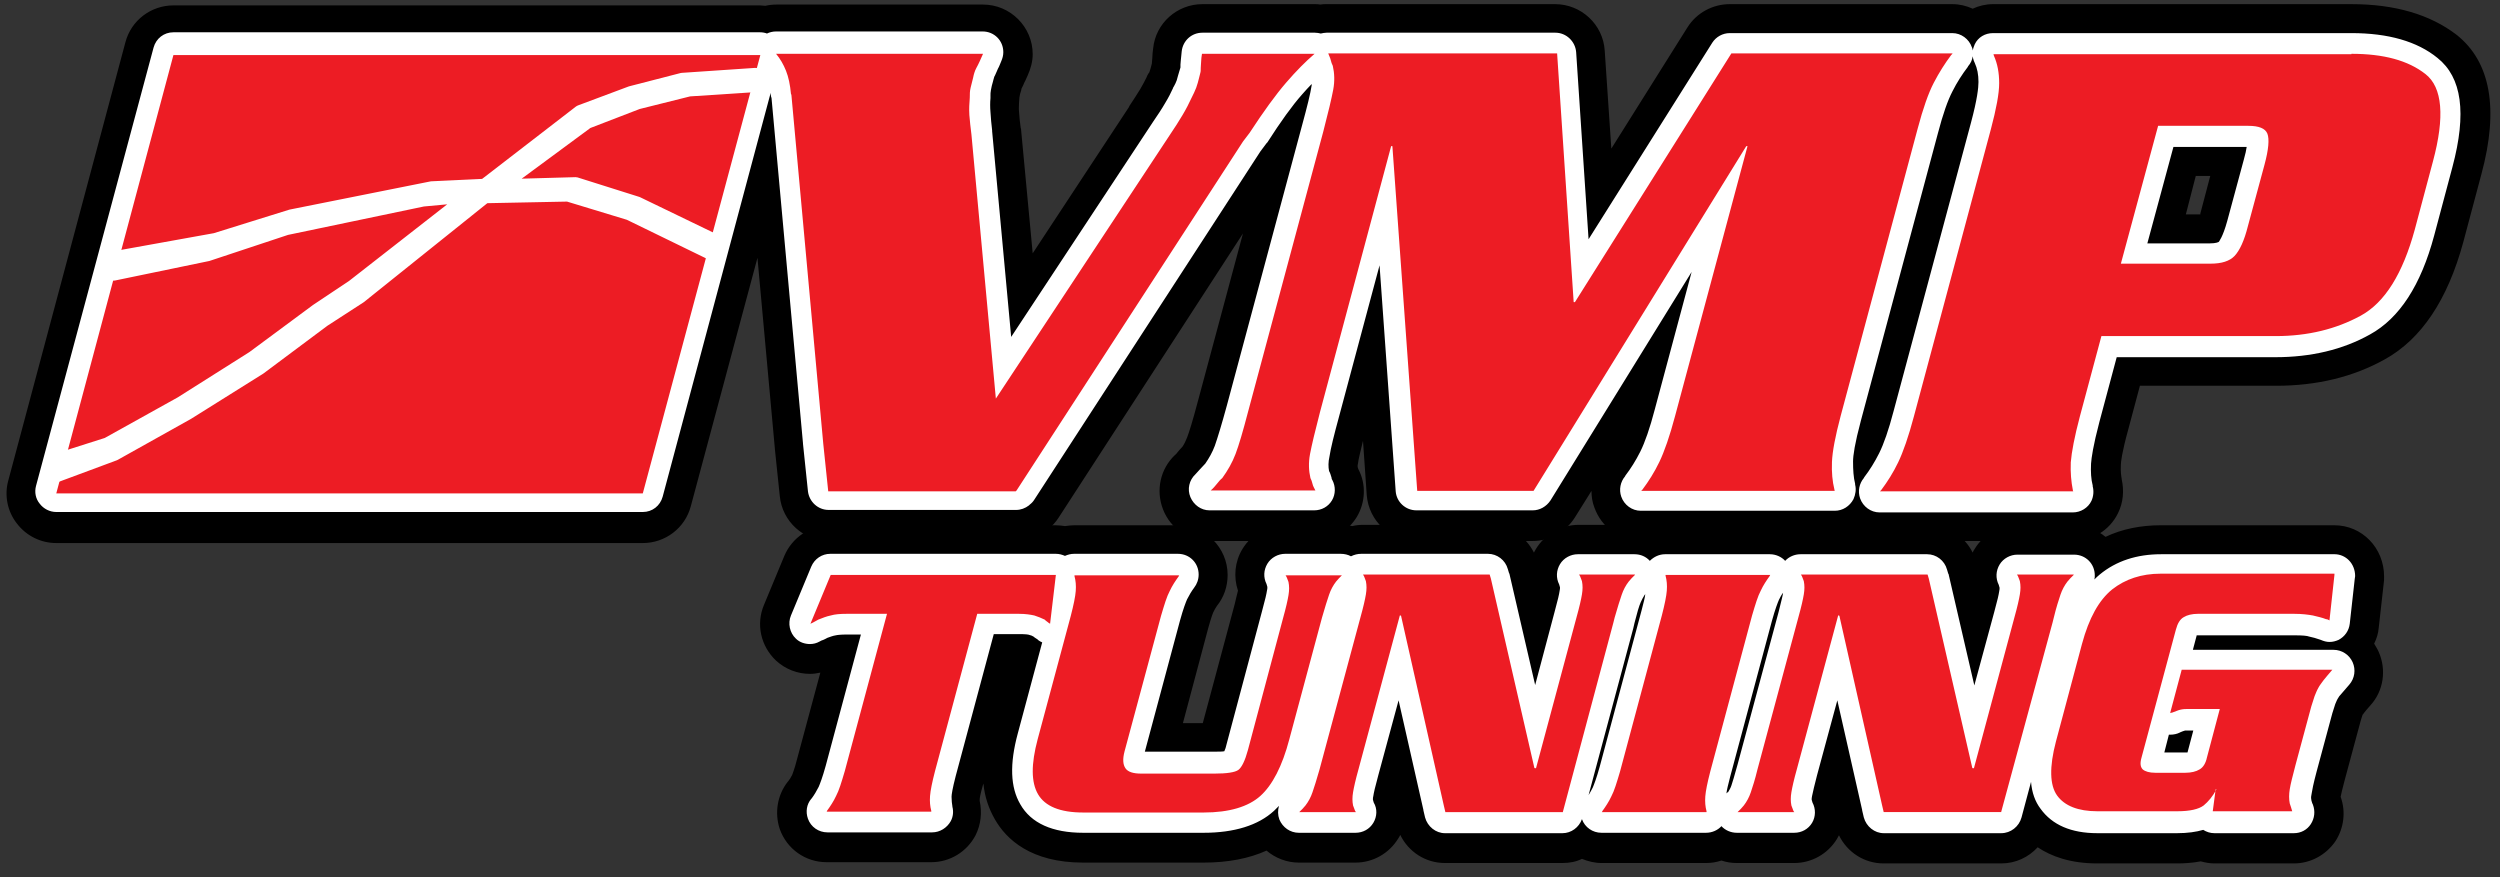
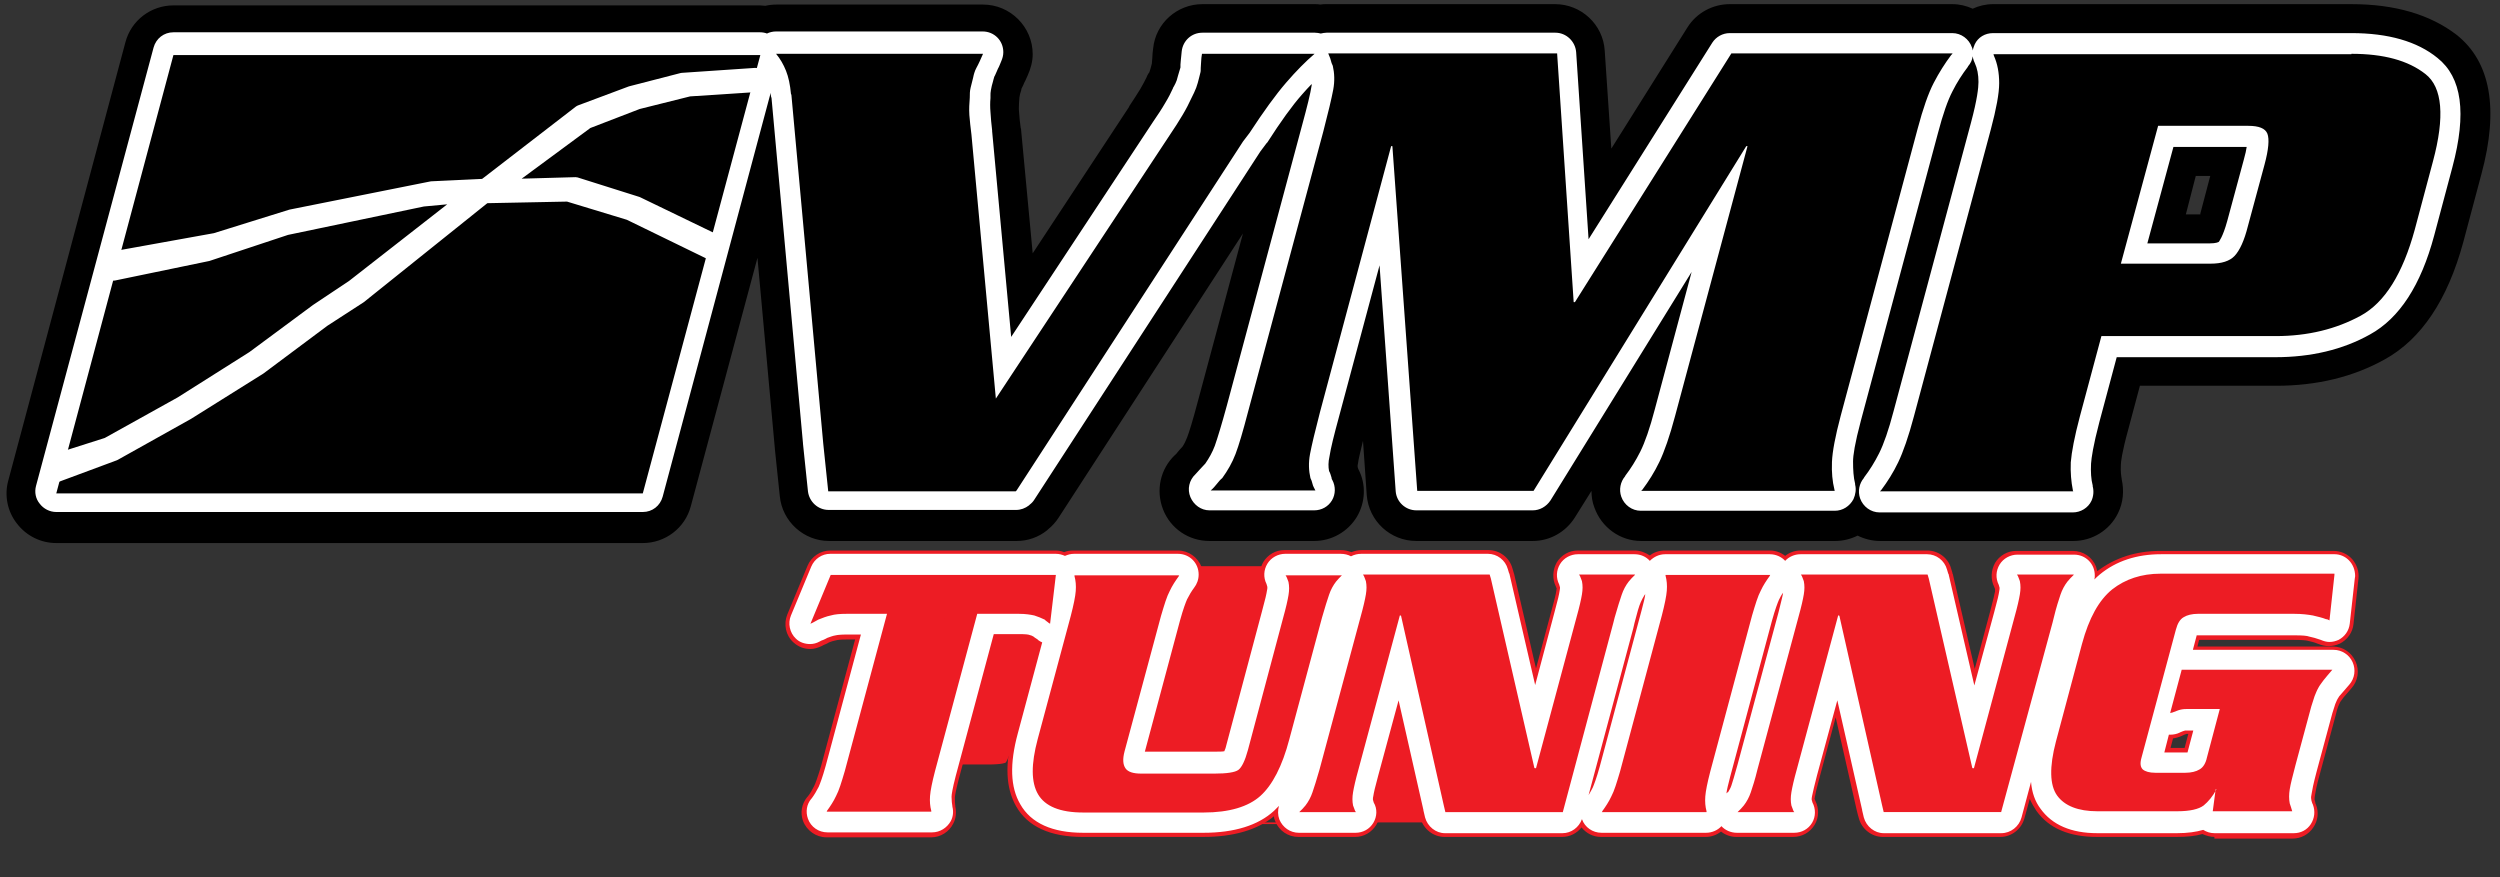
<svg xmlns="http://www.w3.org/2000/svg" version="1.1" id="Layer_1" x="0px" y="0px" viewBox="0 0 604 212" xml:space="preserve" preserveAspectRatio="xMidYMid meet">
  <rect x="0" y="0" width="604" height="212" fill="#333333" stroke="none" />
  <style type="text/css">
	.st0{fill:#ED1C24;}
	.st1{fill:#FFFFFF;}
	.st2{fill:#FFFFFF;stroke:#FFFFFF;stroke-width:3;stroke-linecap:round;stroke-linejoin:round;stroke-miterlimit:10;}
</style>
  <g id="svg_1">
    <path id="svg_2" d="m13.6,125.2c-1.9,0 -3.6,-0.9 -4.8,-2.3c-1.1,-1.5 -1.5,-3.4 -1,-5.2l28.4,-105.9c0.7,-2.6 3.1,-4.4 5.8,-4.4l141.7,0c0.6,0 1.1,0.1 1.7,0.2c0.7,-0.3 1.5,-0.5 2.3,-0.5l49.8,0c2,0 3.9,1 5,2.7c1.1,1.7 1.3,3.8 0.5,5.7c-0.3,0.7 -0.6,1.3 -0.9,1.9l-0.8,1.6c0,0.1 -0.1,0.3 -0.2,0.3l-0.3,1c-0.2,0.7 -0.3,1.4 -0.5,2c-0.1,0.4 -0.1,0.8 -0.1,1.1c0,0.2 0,0.5 0,0.7c-0.1,1 -0.1,2 0,3.2c0.1,1.4 0.2,2.8 0.4,4.3c0,0.1 0,0.2 0,0.2l4.4,46.8l32.7,-49.6c1.1,-1.6 2,-3.1 2.8,-4.5c0.7,-1.2 1.4,-2.4 1.8,-3.5c0.1,-0.2 0.2,-0.4 0.3,-0.5c0.2,-0.4 0.4,-0.9 0.6,-1.4c0.2,-0.7 0.4,-1.4 0.6,-2l0.3,-0.9c0,-0.1 0.1,-1.9 0.1,-1.9c0,-0.6 0.1,-1.3 0.2,-2c0.3,-3.1 2.9,-5.4 6,-5.4l27.1,0c0.5,0 0.9,0.1 1.4,0.2c0.5,-0.1 0.9,-0.2 1.4,-0.2l55.3,0c3.2,0 5.8,2.5 6,5.6l2.8,42.1l28.3,-44.9c1.1,-1.7 3,-2.8 5.1,-2.8l53.8,0c2,0 3.8,1 4.9,2.6c1.1,-1.6 3,-2.6 4.9,-2.6l86.6,0c9.1,0 16.4,2.1 21.6,6.1c9.3,7.3 5.2,22.4 3.9,27.4l-4.4,16.5c-3.3,12.2 -8.6,20.5 -16,24.5c-6.7,3.7 -14.6,5.6 -23.4,5.6l-37.5,0l-4,15c-1.5,5.6 -1.9,8.4 -2,9.8c-0.1,1.9 0,3.6 0.4,5c0,0 0,0.1 0,0.1c0.4,1.4 0.2,2.9 -0.4,4.2c-1,2.1 -3.1,3.4 -5.4,3.4l-46.7,0c-2.3,0 -4.4,-1.4 -5.4,-3.4c0,0 0,0.1 -0.1,0.1c-1,2 -3.1,3.3 -5.4,3.3l-46.7,0c-2.6,0 -4.8,-1.6 -5.7,-4c-0.7,-2 -0.3,-4.2 1,-5.8c0,-0.1 0.1,-0.1 0.1,-0.2c1.3,-1.6 2.4,-3.5 3.5,-5.7c0.7,-1.5 1.9,-4.4 3.4,-10l7.1,-26.6l-30.5,49.4c-1.1,1.8 -3,2.8 -5.1,2.8l-28.1,0c-3.1,0 -5.8,-2.4 -6,-5.6l-3.5,-48.7l-8.3,30.9c-1.2,4.4 -1.9,7.6 -2.3,9.5c-0.2,1.1 -0.2,2.2 -0.1,3c0.2,0.5 0.4,1 0.5,1.6c0,0 0,0.2 0.2,0.4c1,1.9 0.9,4.1 -0.1,5.9c-1.1,1.8 -3,2.9 -5.1,2.9l-25.3,0c-2.5,0 -4.7,-1.5 -5.6,-3.8c-0.9,-2.3 -0.3,-4.9 1.5,-6.6c0.5,-0.5 0.8,-0.8 1,-1c0.4,-0.5 0.9,-1 1.4,-1.5c0.9,-1.2 1.6,-2.5 2.1,-4c0.7,-2 1.7,-5.2 2.9,-9.6l18.2,-67.8c0.7,-2.4 1.2,-4.5 1.6,-6.2c-2.2,2.7 -5,6.4 -8.1,11.2c-0.1,0.1 -0.1,0.2 -0.2,0.3l-1.5,2l-54.6,84.1c-0.4,0.6 -0.8,1 -1.3,1.5l-0.2,0.2c-1.1,0.8 -2.4,1.3 -3.7,1.3l-45.3,0c-3.1,0 -5.7,-2.3 -6,-5.4l-1.2,-11.5l-7.3,-79.5l-24.8,92.5c-0.7,2.6 -3.1,4.4 -5.8,4.4l-141.7,0l0,0.3zm462.6,-108.2c-1.3,1.7 -2.5,3.6 -3.6,5.7c-0.7,1.4 -1.9,4.3 -3.4,9.9l-18.7,69.5c-1.5,5.6 -1.8,8.3 -1.9,9.7c0,1.5 0,2.8 0.2,4.1c0.2,-0.4 0.4,-0.7 0.7,-1c0,-0.1 0.1,-0.1 0.1,-0.2c1.3,-1.6 2.4,-3.5 3.5,-5.7c0.7,-1.5 1.9,-4.4 3.4,-10l18.6,-69.4c1.5,-5.8 1.8,-8.5 1.8,-9.6c0,-1.3 -0.2,-2.4 -0.5,-3.4c-0.1,0.1 -0.1,0.1 -0.2,0.2c0,0.1 0,0.2 0,0.2zm57.9,40.7c0.9,0 1.3,-0.1 1.5,-0.2c0.2,-0.3 0.9,-1.5 1.7,-4.4l4,-14.8c0.2,-0.7 0.3,-1.3 0.4,-1.8l-15.8,0l-5.7,21.2l13.9,0z" />
    <path id="svg_3" d="m568.1,13c7.8,0 13.7,1.6 17.9,4.9c4.1,3.2 4.7,10.3 1.8,21.1l-4.4,16.5c-2.9,10.6 -7.2,17.6 -13.1,20.8c-5.9,3.2 -12.7,4.9 -20.5,4.9l-42.1,0l-5.2,19.4c-1.3,4.9 -2,8.6 -2.2,11.1c-0.1,2.5 0.1,4.7 0.5,6.7c0,0.1 0,0.2 0.1,0.3l-46.7,0c0.1,-0.1 0.2,-0.2 0.3,-0.3c1.5,-2 2.9,-4.2 4.1,-6.7c1.2,-2.5 2.5,-6.2 3.8,-11.1l18.6,-69.4c1.3,-4.9 2,-8.6 2,-11.1c0,-2.5 -0.4,-4.7 -1.3,-6.7c0,-0.1 0,-0.2 -0.1,-0.3l2.1,0l84.3,0l0.1,0m-55.7,50.6l21.1,0c0.1,0 0.2,0 0.3,0c0.1,0 0.2,0 0.3,0c2.6,0 4.6,-0.6 5.8,-1.9c1.2,-1.3 2.3,-3.6 3.2,-7.2l4,-14.8c1,-3.7 1.2,-6.2 0.7,-7.5c-0.5,-1.3 -2.1,-1.9 -4.6,-1.9c-0.1,0 -0.2,0 -0.3,0c-0.1,0 -0.2,0 -0.2,0c-0.1,0 -0.1,0 -0.2,0l-21.1,0l-9,33.3m-40.7,-50.7c-0.1,0.1 -0.2,0.2 -0.3,0.3c-1.5,2 -2.9,4.2 -4.2,6.7c-1.3,2.5 -2.6,6.2 -3.9,11.1l-18.6,69.4c-1.3,4.9 -2,8.6 -2.1,11.1c-0.1,2.5 0.1,4.7 0.6,6.7c0,0.1 0,0.2 0.1,0.3l-46.8,0c0.1,-0.1 0.2,-0.2 0.3,-0.3c1.5,-2 2.9,-4.2 4.1,-6.7c1.2,-2.5 2.5,-6.2 3.8,-11.1l17.5,-65.2l-0.3,0l-51.4,83.3l-28.1,0l-6,-83.3l-0.3,0l-17.2,64.3c-1.2,4.6 -2,8 -2.4,10.1c-0.4,2.1 -0.3,4.1 0.1,5.8c0.2,0.4 0.4,0.9 0.5,1.4c0.1,0.5 0.4,1 0.7,1.6l-25.3,0c0.6,-0.5 1.1,-1.1 1.5,-1.6c0.4,-0.5 0.8,-1 1.3,-1.4c1.3,-1.8 2.4,-3.7 3.2,-5.8c0.8,-2.1 1.8,-5.5 3,-10.1l18.2,-67.8c1.2,-4.6 2,-8 2.4,-10.1c0.4,-2.1 0.3,-4.1 -0.1,-5.8c-0.2,-0.4 -0.4,-0.9 -0.5,-1.4c-0.1,-0.5 -0.4,-1 -0.6,-1.6l55.3,0l4,60.1l0.3,0l37.8,-60.1l53.4,0m-154.1,0.1c-2.1,1.8 -4.4,4.1 -6.9,7c-2.5,2.9 -5.4,6.9 -8.8,12.1l-1.6,2.1l-54.7,84.3l-0.2,0.2l-45.3,0l-1.2,-11.5l-7.7,-84.3l-0.1,-0.2c-0.2,-2.2 -0.6,-4.1 -1.2,-5.6c-0.6,-1.5 -1.4,-2.9 -2.4,-4.1l50,0c-0.3,0.7 -0.6,1.3 -0.8,1.8c-0.3,0.6 -0.5,1.1 -0.8,1.6c-0.2,0.4 -0.4,0.8 -0.5,1.2c-0.1,0.3 -0.2,0.7 -0.3,1.2c-0.2,0.8 -0.4,1.6 -0.6,2.4c-0.2,0.8 -0.2,1.6 -0.2,2.4c-0.1,1.3 -0.2,2.7 -0.1,4.2c0.1,1.5 0.3,3 0.5,4.7l5.9,63.8l42.1,-63.8c1.1,-1.6 2.1,-3.2 3,-4.7c0.9,-1.5 1.6,-2.9 2.2,-4.2c0.4,-0.8 0.8,-1.6 1.1,-2.4c0.3,-0.8 0.5,-1.6 0.7,-2.4c0.1,-0.4 0.2,-0.8 0.3,-1.2c0.1,-0.3 0.1,-0.7 0.1,-1.2c0,-0.5 0.1,-1.1 0.1,-1.6c0,-0.5 0.1,-1.2 0.2,-1.8l27.2,0m-80.1,0l0,0m-53.8,0.3l0,0m0,0l-28.4,105.9l-141.7,0l28.3,-105.9l141.8,0m384.4,-12.3l-0.2,0l-84.3,0l-2.1,0c-1.7,0 -3.4,0.4 -4.9,1.1c-1.5,-0.7 -3.2,-1.1 -4.9,-1.1l-53.8,0c-4.1,0 -8,2.1 -10.2,5.6l-18.4,29.3l-1.6,-23.7c-0.4,-6.3 -5.7,-11.2 -12,-11.2l-55.3,0c-0.5,0 -0.9,0 -1.4,0.1c-0.5,-0.1 -0.9,-0.1 -1.4,-0.1l-27.1,0c-6.1,0 -11.3,4.6 -11.9,10.7c-0.1,0.8 -0.2,1.6 -0.2,2.3c0,0.4 -0.1,0.8 -0.1,1.2l0,0.1l-0.1,0.4c-0.1,0.5 -0.3,1.1 -0.5,1.7c0,0.1 -0.1,0.2 -0.2,0.3c-0.2,0.3 -0.4,0.7 -0.5,1c-0.4,0.8 -0.9,1.8 -1.5,2.8c-0.8,1.3 -1.7,2.7 -2.7,4.2c0,0 0,0 0,0.1l-23.3,35.4l-2.8,-29.8c0,-0.2 0,-0.3 -0.1,-0.5c-0.2,-1.3 -0.3,-2.6 -0.4,-3.9c-0.1,-0.8 0,-1.5 0,-2.2c0,-0.4 0.1,-0.9 0.1,-1.3c0.1,-0.6 0.2,-1.1 0.4,-1.6l0.1,-0.5l0.4,-0.8l0.3,-0.7c0.3,-0.5 0.5,-1.1 0.8,-1.7c0.7,-1.6 1.2,-3.3 1.2,-5.1c0,-6.6 -5.4,-12 -12,-12l0,0l-49.9,0c-0.9,0 -1.8,0.1 -2.7,0.3c-0.4,0 -0.9,-0.1 -1.3,-0.1l0,0l-141.7,0c-5.4,0 -10.2,3.6 -11.6,8.9l-28.3,105.9c-1,3.6 -0.2,7.5 2.1,10.4c2.3,3 5.8,4.7 9.5,4.7l141.7,0c5.4,0 10.2,-3.6 11.6,-8.9l16.1,-60l4.2,46c0,0 0,0.1 0,0.1l1.2,11.5c0.6,6.1 5.8,10.8 11.9,10.8l45.3,0c2.7,0 5.3,-0.9 7.4,-2.6l0.2,-0.2c1,-0.8 1.9,-1.8 2.6,-2.9l44.5,-68.6l-10.8,40.2c-1.4,5.3 -2.2,7.8 -2.7,9.1c-0.3,0.8 -0.7,1.6 -1.1,2.2c-0.5,0.5 -0.9,1 -1.4,1.6c0,0 0,0 0,0c0,0 -0.1,0.2 -0.4,0.4c-3.6,3.4 -4.7,8.6 -2.9,13.2c1.8,4.6 6.2,7.6 11.2,7.6l25.3,0c4.2,0 8.1,-2.2 10.3,-5.8c2.1,-3.5 2.3,-7.9 0.4,-11.5c-0.1,-0.2 -0.2,-0.5 -0.2,-0.7c0,-0.2 0,-0.4 0.1,-0.8c0.1,-0.9 0.5,-2.5 1.2,-5.4l0.9,13.1c0.5,6.3 5.7,11.1 12,11.1l28.1,0c4.2,0 8,-2.2 10.2,-5.7l4,-6.4c0,1.4 0.2,2.7 0.7,4c1.7,4.8 6.2,8.1 11.3,8.1l46.9,0c1.9,0 3.8,-0.5 5.4,-1.3c1.6,0.8 3.5,1.3 5.4,1.3l46.7,0c4.6,0 8.8,-2.6 10.8,-6.7c1.3,-2.6 1.5,-5.5 0.9,-8.2c0,0 0,-0.1 0,-0.1c-0.1,-0.6 -0.3,-1.7 -0.2,-3.4c0,-0.6 0.2,-2.8 1.8,-8.6l2.8,-10.5l32.9,0c9.8,0 18.6,-2.1 26.3,-6.4c8.8,-4.9 15.1,-14.3 18.9,-28.2l4.4,-16.5c4.3,-15.9 2.2,-27.2 -6,-33.7c-6.4,-4.9 -14.9,-7.4 -25.4,-7.4l0,0zm-37.6,41.5l3.5,0l-2.4,9.1c0,0.1 0,0.1 0,0.2l-3.5,0l2.4,-9.3l0,0z" />
  </g>
  <g id="svg_4">
-     <path id="svg_5" d="m13.6,121.7c-0.8,0 -1.5,-0.4 -2,-1s-0.6,-1.4 -0.4,-2.2l28.3,-105.9c0.3,-1.1 1.3,-1.9 2.4,-1.9l141.7,0c0.7,0 1.4,0.3 1.9,0.9c0.5,-0.7 1.2,-1.1 2.1,-1.1l49.9,0c0.8,0 1.6,0.4 2.1,1.1c0.5,0.7 0.5,1.6 0.2,2.4c-0.3,0.7 -0.6,1.3 -0.8,1.9c0,0 -0.8,1.7 -0.8,1.7c-0.2,0.4 -0.3,0.6 -0.3,0.7l-0.3,1.2c-0.2,0.8 -0.4,1.5 -0.5,2.2c-0.1,0.6 -0.2,1.3 -0.2,1.8c0,0.1 0,0.2 0,0.3c-0.1,1.2 -0.1,2.4 0,3.8c0.1,1.5 0.2,3 0.5,4.5c0,0 5.3,56.9 5.3,56.9l38.2,-57.9c1.1,-1.6 2.1,-3.2 2.9,-4.6c0.8,-1.4 1.5,-2.7 2,-3.9c0,-0.1 0.1,-0.1 0.1,-0.2c0.3,-0.6 0.6,-1.3 0.9,-2c0.3,-0.8 0.5,-1.5 0.7,-2.2l0.3,-1.2c0,-0.1 0.1,-0.2 0.1,-0.6c0,0 0.1,-1.8 0.1,-1.8c0,-0.6 0.1,-1.2 0.2,-1.9c0.1,-1.3 1.2,-2.2 2.5,-2.2l27.1,0c0.5,0 1,0.2 1.4,0.4c0.4,-0.3 0.9,-0.4 1.4,-0.4l55.3,0c1.3,0 2.4,1 2.5,2.3l3.5,52.9l34,-54c0.5,-0.7 1.3,-1.2 2.1,-1.2l53.8,0c1.1,0 2,0.7 2.4,1.7c0.3,0.9 0.1,1.8 -0.5,2.5c0,0.1 -0.1,0.1 -0.1,0.2c-1.4,1.9 -2.7,4 -3.9,6.3c-1.2,2.3 -2.4,5.9 -3.7,10.6l-18.6,69.4c-1.3,4.7 -1.9,8.3 -2,10.5c-0.1,2.2 0.1,4.3 0.5,6c0,0.1 0,0.1 0,0.2c0.2,0.6 0.1,1.3 -0.2,1.8c-0.4,0.9 -1.3,1.4 -2.2,1.4l-47,0c-1.1,0 -2,-0.7 -2.4,-1.7c-0.3,-0.9 -0.1,-1.8 0.5,-2.5c0,-0.1 0.1,-0.1 0.1,-0.2c1.4,-1.8 2.7,-3.9 3.8,-6.2c1.1,-2.3 2.4,-5.9 3.6,-10.7l13.4,-49.5l-43.1,69.7c-0.5,0.7 -1.3,1.2 -2.1,1.2l-28.1,0c-1.3,0 -2.4,-1 -2.5,-2.3l-5,-69.4l-13.7,51c-1.2,4.5 -2,7.8 -2.3,9.9c-0.3,1.7 -0.3,3.3 0,4.6c0.2,0.5 0.4,1 0.5,1.5c0.1,0.3 0.2,0.7 0.5,1.1c0.4,0.8 0.4,1.7 -0.1,2.5c-0.5,0.8 -1.3,1.2 -2.1,1.2l-25.3,0c-1,0 -1.9,-0.6 -2.3,-1.6c-0.4,-1 -0.1,-2 0.6,-2.7c0.5,-0.5 0.9,-0.9 1.3,-1.3c0.4,-0.5 0.9,-1 1.3,-1.5c1.1,-1.5 2.1,-3.2 2.8,-5.1c0.8,-2.1 1.8,-5.4 3,-9.9l18.2,-67.8c1.2,-4.5 2,-7.8 2.3,-9.9c0.3,-1.7 0.3,-3.3 0,-4.6c-0.2,-0.5 -0.4,-0.9 -0.5,-1.4c-1.9,1.6 -3.9,3.7 -6.1,6.3c-2.4,2.8 -5.3,6.8 -8.6,11.8c0,0 0,0.1 -0.1,0.1l-1.5,2.1l-54.6,84.2c-0.1,0.2 -0.3,0.4 -0.6,0.6l-0.2,0.2c-0.4,0.3 -1,0.5 -1.5,0.5l-45.3,0c-1.3,0 -2.4,-1 -2.5,-2.2l-1.2,-11.5l-7.7,-83.7c-0.1,-0.2 -0.1,-0.5 -0.2,-0.7c-0.2,-1.9 -0.5,-3.6 -1,-4.9c-0.5,-1.2 -1.1,-2.3 -1.9,-3.3l-28.1,105c-0.3,1.1 -1.3,1.9 -2.4,1.9l-141.8,0l0,-0.2zm440.6,-0.5c-1.1,0 -2,-0.7 -2.4,-1.7c-0.3,-0.9 -0.1,-1.8 0.5,-2.5c0,-0.1 0.1,-0.1 0.1,-0.2c1.4,-1.8 2.7,-3.9 3.8,-6.2c1.1,-2.3 2.4,-5.9 3.6,-10.7l18.6,-69.4c1.3,-4.7 1.9,-8.2 1.9,-10.5c0,-2.1 -0.4,-4 -1.1,-5.6c-0.1,-0.2 -0.2,-0.4 -0.2,-0.6c-0.2,-0.6 -0.1,-1.3 0.2,-1.9c0.4,-0.8 1.3,-1.3 2.2,-1.3l86.6,0c8.3,0 14.8,1.8 19.4,5.4c5,4 5.9,11.7 2.7,23.8l-4.4,16.5c-3,11.3 -7.8,18.8 -14.3,22.4c-6.2,3.4 -13.5,5.2 -21.7,5.2l-40.2,0l-4.7,17.6c-1.3,4.8 -2,8.3 -2.1,10.6c-0.1,2.2 0.1,4.2 0.5,6c0,0.1 0,0.1 0,0.2c0.2,0.6 0.1,1.3 -0.1,1.8c-0.4,0.9 -1.3,1.4 -2.2,1.4l-46.7,0l0,-0.3zm79.9,-60c1.9,0 3.3,-0.4 4,-1.1c0.5,-0.5 1.5,-2 2.6,-6.1l4,-14.8c1.2,-4.6 0.8,-5.8 0.8,-5.9c0,0 0,0 0,0c0,0 -0.5,-0.4 -2.3,-0.4l-20,0l-7.6,28.2l18.5,0l0,0.1z" class="st0" />
    <path id="svg_6" d="m568.1,13c7.8,0 13.7,1.6 17.9,4.9c4.1,3.2 4.7,10.3 1.8,21.1l-4.4,16.5c-2.9,10.6 -7.2,17.6 -13.1,20.8c-5.9,3.2 -12.7,4.9 -20.5,4.9l-42.1,0l-5.2,19.4c-1.3,4.9 -2,8.6 -2.2,11.1c-0.1,2.5 0.1,4.7 0.5,6.7c0,0.1 0,0.2 0.1,0.3l-46.7,0c0.1,-0.1 0.2,-0.2 0.3,-0.3c1.5,-2 2.9,-4.2 4.1,-6.7c1.2,-2.5 2.5,-6.2 3.8,-11.1l18.6,-69.4c1.3,-4.9 2,-8.6 2,-11.1c0,-2.5 -0.4,-4.7 -1.3,-6.7c0,-0.1 0,-0.2 -0.1,-0.3l2.1,0l84.3,0l0.1,0m-55.7,50.6l21.1,0c0.1,0 0.2,0 0.3,0c0.1,0 0.2,0 0.3,0c2.6,0 4.6,-0.6 5.8,-1.9c1.2,-1.3 2.3,-3.6 3.2,-7.2l4,-14.8c1,-3.7 1.2,-6.2 0.7,-7.5c-0.5,-1.3 -2.1,-1.9 -4.6,-1.9c-0.1,0 -0.2,0 -0.3,0c-0.1,0 -0.2,0 -0.2,0c-0.1,0 -0.1,0 -0.2,0l-21.1,0l-9,33.3m-40.7,-50.7c-0.1,0.1 -0.2,0.2 -0.3,0.3c-1.5,2 -2.9,4.2 -4.2,6.7c-1.3,2.5 -2.6,6.2 -3.9,11.1l-18.6,69.4c-1.3,4.9 -2,8.6 -2.1,11.1c-0.1,2.5 0.1,4.7 0.6,6.7c0,0.1 0,0.2 0.1,0.3l-46.8,0c0.1,-0.1 0.2,-0.2 0.3,-0.3c1.5,-2 2.9,-4.2 4.1,-6.7c1.2,-2.5 2.5,-6.2 3.8,-11.1l17.5,-65.2l-0.3,0l-51.4,83.3l-28.1,0l-6,-83.3l-0.3,0l-17.2,64.3c-1.2,4.6 -2,8 -2.4,10.1c-0.4,2.1 -0.3,4.1 0.1,5.8c0.2,0.4 0.4,0.9 0.5,1.4c0.1,0.5 0.4,1 0.7,1.6l-25.3,0c0.6,-0.5 1.1,-1.1 1.5,-1.6c0.4,-0.5 0.8,-1 1.3,-1.4c1.3,-1.8 2.4,-3.7 3.2,-5.8c0.8,-2.1 1.8,-5.5 3,-10.1l18.2,-67.8c1.2,-4.6 2,-8 2.4,-10.1c0.4,-2.1 0.3,-4.1 -0.1,-5.8c-0.2,-0.4 -0.4,-0.9 -0.5,-1.4c-0.1,-0.5 -0.4,-1 -0.6,-1.6l55.3,0l4,60.1l0.3,0l37.8,-60.1l53.4,0m-154.1,0.1c-2.1,1.8 -4.4,4.1 -6.9,7c-2.5,2.9 -5.4,6.9 -8.8,12.1l-1.6,2.1l-54.7,84.3l-0.2,0.2l-45.3,0l-1.2,-11.5l-7.7,-84.3l-0.1,-0.2c-0.2,-2.2 -0.6,-4.1 -1.2,-5.6c-0.6,-1.5 -1.4,-2.9 -2.4,-4.1l50,0c-0.3,0.7 -0.6,1.3 -0.8,1.8c-0.3,0.6 -0.5,1.1 -0.8,1.6c-0.2,0.4 -0.4,0.8 -0.5,1.2c-0.1,0.3 -0.2,0.7 -0.3,1.2c-0.2,0.8 -0.4,1.6 -0.6,2.4c-0.2,0.8 -0.2,1.6 -0.2,2.4c-0.1,1.3 -0.2,2.7 -0.1,4.2c0.1,1.5 0.3,3 0.5,4.7l5.9,63.8l42.1,-63.8c1.1,-1.6 2.1,-3.2 3,-4.7c0.9,-1.5 1.6,-2.9 2.2,-4.2c0.4,-0.8 0.8,-1.6 1.1,-2.4c0.3,-0.8 0.5,-1.6 0.7,-2.4c0.1,-0.4 0.2,-0.8 0.3,-1.2c0.1,-0.3 0.1,-0.7 0.1,-1.2c0,-0.5 0.1,-1.1 0.1,-1.6c0,-0.5 0.1,-1.2 0.2,-1.8l27.2,0m-80.1,0l0,0m-53.8,0.3l0,0m0,0l-28.4,105.9l-141.7,0l28.3,-105.9l141.8,0m384.4,-5.3l-0.2,0l-84.3,0l-2.1,0c-1.9,0 -3.6,1 -4.4,2.7c-0.2,0.5 -0.4,1 -0.5,1.5c0,-0.3 -0.1,-0.6 -0.2,-0.8c-0.7,-2 -2.6,-3.4 -4.7,-3.4l-53.8,0c-1.7,0 -3.3,0.9 -4.2,2.3l-29.9,47.5l-3,-45.2c-0.2,-2.6 -2.4,-4.7 -5,-4.7l-55.3,0c-0.5,0 -0.9,0.1 -1.4,0.2c-0.4,-0.1 -0.9,-0.2 -1.4,-0.2l-27.2,0c-2.6,0 -4.7,1.9 -5,4.5c-0.1,0.7 -0.1,1.4 -0.2,2c0,0.4 -0.1,0.8 -0.1,1.2l0,0.4c0,0.1 0,0.1 0,0.2c0,0 0,0.1 0,0.1l-0.3,1c-0.2,0.7 -0.4,1.3 -0.6,2.1c-0.2,0.5 -0.4,1 -0.7,1.5c-0.1,0.1 -0.2,0.3 -0.2,0.4c-0.5,1.1 -1.1,2.3 -1.9,3.6c-0.8,1.4 -1.8,2.9 -2.9,4.5l-34.3,52l-4.6,-49.7c0,-0.1 0,-0.1 0,-0.2c-0.2,-1.5 -0.3,-3 -0.4,-4.4c-0.1,-1.2 -0.1,-2.3 0,-3.4c0,-0.2 0,-0.4 0,-0.6c0,-0.4 0,-0.8 0.1,-1.3c0.1,-0.7 0.3,-1.4 0.5,-2.1l0.1,-0.4l0.2,-0.7c0,0 0,-0.1 0.1,-0.2c0,-0.1 0.1,-0.1 0.1,-0.2c0.1,-0.3 0.3,-0.6 0.4,-0.9l0.3,-0.7c0.3,-0.5 0.5,-1.1 0.8,-1.8c0.3,-0.7 0.5,-1.4 0.5,-2.2c0,-2.8 -2.2,-5 -5,-5l0,0l-49.9,0c-0.8,0 -1.6,0.2 -2.2,0.5c-0.5,-0.2 -1.1,-0.3 -1.7,-0.3l0,0l-141.7,0c-2.3,0 -4.2,1.5 -4.8,3.7l-28.4,105.9c-0.4,1.5 -0.1,3.1 0.9,4.3c0.9,1.2 2.4,2 4,2l141.7,0c2.3,0 4.2,-1.5 4.8,-3.7l26.1,-97.6c0,0.1 0,0.2 0,0.3c0,0.4 0.1,0.7 0.2,1l7.6,83.4c0,0 0,0 0,0.1l1.2,11.5c0.3,2.5 2.4,4.5 5,4.5l45.3,0c1.1,0 2.2,-0.4 3.1,-1.1l0.2,-0.2c0.4,-0.3 0.8,-0.7 1.1,-1.2l54.6,-84.1l1.5,-2c0.1,-0.1 0.1,-0.1 0.2,-0.2c3.2,-5 6,-8.9 8.4,-11.6c0.8,-0.9 1.5,-1.7 2.3,-2.5c0,0.1 0,0.2 0,0.3c-0.3,2 -1.1,5.2 -2.3,9.6l-18.2,67.8c-1.2,4.4 -2.2,7.7 -2.9,9.7c-0.6,1.6 -1.4,3 -2.3,4.3c-0.5,0.5 -0.9,1 -1.4,1.5c-0.3,0.3 -0.6,0.7 -1,1.1c-1.5,1.4 -2,3.6 -1.2,5.5c0.8,1.9 2.6,3.2 4.6,3.2l25.3,0c1.8,0 3.4,-0.9 4.3,-2.4c0.9,-1.5 0.9,-3.4 0.1,-4.9c-0.2,-0.3 -0.2,-0.5 -0.2,-0.6c-0.2,-0.6 -0.3,-1.1 -0.6,-1.6c-0.2,-1 -0.2,-2.2 0.1,-3.5c0.3,-2 1.1,-5.2 2.3,-9.6l9.8,-36.6l3.9,54.6c0.2,2.6 2.4,4.6 5,4.6l28.1,0c1.7,0 3.3,-0.9 4.3,-2.4l34.1,-55.2l-8.9,33.2c-1.2,4.6 -2.4,8 -3.5,10.2c-1.1,2.2 -2.3,4.1 -3.6,5.8c0,0.1 -0.1,0.1 -0.1,0.2c-1.1,1.3 -1.5,3.2 -0.9,4.9c0.7,2 2.6,3.4 4.7,3.4l46.9,0c1.9,0 3.6,-1.1 4.5,-2.8c0.5,-1.1 0.7,-2.4 0.4,-3.5c0,-0.1 0,-0.1 0,-0.2c-0.4,-1.6 -0.5,-3.4 -0.5,-5.4c0,-1.4 0.4,-4.3 1.9,-9.9l18.6,-69.4c1.2,-4.6 2.4,-8 3.5,-10.1c1.1,-2.2 2.4,-4.2 3.7,-5.9c0,-0.1 0.1,-0.1 0.1,-0.2c0.6,-0.7 1,-1.5 1.1,-2.4c0,0.2 0.1,0.3 0.1,0.5c0.1,0.4 0.2,0.7 0.4,1.1c0.6,1.3 0.9,2.8 0.9,4.6c0,1.4 -0.3,4.2 -1.8,9.8l-18.7,69.7c-1.2,4.6 -2.4,8 -3.5,10.2c-1.1,2.2 -2.3,4.1 -3.6,5.8c0,0.1 -0.1,0.1 -0.1,0.2c-1.1,1.3 -1.5,3.2 -0.9,4.9c0.7,2 2.6,3.4 4.7,3.4l46.7,0c1.9,0 3.7,-1.1 4.5,-2.8c0.5,-1.1 0.6,-2.4 0.3,-3.5c0,-0.1 0,-0.1 0,-0.2c-0.4,-1.5 -0.5,-3.3 -0.4,-5.3c0.1,-1.4 0.5,-4.3 2,-10l4.2,-15.7l38.3,0c8.6,0 16.3,-1.8 22.9,-5.5c7.1,-3.9 12.3,-11.9 15.5,-23.9l4.4,-16.5c3.5,-13.1 2.3,-21.7 -3.6,-26.4c-4.9,-4 -11.9,-6 -20.8,-6l0,0zm-96.4,10l0,0l0,0l0,0zm-288,0.3l0,0l0,0l0,0zm341.4,17.2l17.2,0l0.2,0l0.2,0l0.1,0c-0.1,0.7 -0.3,1.7 -0.7,3.1l-4,14.8c-1.1,4 -2,4.9 -2,5c-0.1,0.1 -0.7,0.4 -2.2,0.4l-0.3,0l-0.3,0l-14.5,0l6.3,-23.3l0,0zm-20.2,80.1l0,0l0,0l0,0z" class="st1" />
  </g>
  <polygon id="svg_7" points="14.9,110.7 25.9,107.2 43.7,97.3 61.1,86.3 76.5,74.9 85.2,69.1 113,47.4 102.2,48.4 69.2,55.3 50.2,61.6 27.5,66.3 28.7,62 52,57.8 70.3,52.1 104.3,45.3 117,44.7 117.8,44.1 140.1,26.9 152.4,22.3 164.8,19.1 182.5,17.9 181.8,20.8 166.5,21.8 154.1,24.9 141.9,29.6 121.3,44.8 139.1,44.3 154,49 172,57.7 171.3,61.1 152,51.7 137.2,47.2 117.2,47.6 87,71.8 78.2,77.5 62.8,89 45.4,99.9 27.7,109.8 13.7,115 " class="st2" />
  <g id="svg_8">
    <path id="svg_9" d="m535,202.2c-1,0 -2,-0.3 -2.9,-0.7c-1.7,0.5 -3.8,0.7 -6.2,0.7l-19.3,0c-6.7,0 -11.6,-2.1 -14.6,-6.3c-0.6,-0.9 -1.2,-1.9 -1.6,-2.9l-1.3,4.7c-0.7,2.6 -3.1,4.5 -5.8,4.5l-28.4,0c-2.7,0 -5.1,-1.9 -5.8,-4.5c0,0 -0.5,-1.8 -0.5,-1.9l-5.1,-22.5l-3.8,14.2c-0.8,2.9 -1.1,4.3 -1.2,4.9c0,0.3 -0.1,0.4 -0.1,0.6c0.1,0.2 0.1,0.3 0.2,0.5c0.9,1.8 0.9,4 -0.2,5.8c-1.1,1.8 -3,2.9 -5.2,2.9l-13.7,0c-1.4,0 -2.7,-0.5 -3.7,-1.3c-1,0.8 -2.3,1.3 -3.7,1.3l-25.3,0c-1.9,0 -3.6,-0.9 -4.7,-2.3c-1.1,1.4 -2.8,2.3 -4.7,2.3l-28.4,0c-2.7,0 -5.1,-1.9 -5.8,-4.5c0,0 -0.5,-1.8 -0.5,-1.9l-5.1,-22.5l-3.8,14.2c-0.8,2.9 -1.1,4.3 -1.2,4.9c0,0.3 -0.1,0.4 -0.1,0.6c0.1,0.2 0.1,0.3 0.2,0.5c0.9,1.8 0.9,4 -0.2,5.8c-1.1,1.8 -3,2.9 -5.1,2.9l-13.7,0c-2.5,0 -4.7,-1.5 -5.6,-3.8c-0.2,-0.4 -0.3,-0.8 -0.3,-1.2c-4,3.3 -9.8,5 -17.1,5l-29.1,0c-7.9,0 -13.3,-2.5 -16.1,-7.4c-2.5,-4.4 -2.8,-10.2 -0.7,-17.9l5.7,-21.2c-0.1,-0.1 -0.2,-0.1 -0.3,-0.2c-0.2,-0.1 -0.3,-0.2 -0.5,-0.3c-0.2,-0.1 -0.4,-0.3 -0.6,-0.4c-0.3,-0.1 -0.5,-0.2 -0.8,-0.3c0,0 -0.6,-0.1 -2.1,-0.1l-5.5,0l-9,33.6c-0.8,3.1 -1,4.3 -1,4.7c0,0.8 0,1.4 0.1,2c0,0 0,0.1 0,0.1c0.3,1.4 0.2,2.9 -0.5,4.2c-1,2 -3.1,3.3 -5.3,3.3l-25.3,0c-2.5,0 -4.8,-1.6 -5.7,-4c-0.7,-2 -0.3,-4.1 1,-5.7c0,0 0.1,-0.1 0.1,-0.1c0.6,-0.7 1.1,-1.6 1.6,-2.6c0.3,-0.6 0.8,-1.9 1.7,-4.9l8.2,-30.5l-2.1,0c-1.4,0 -2.2,0.1 -2.5,0.2c-0.6,0.1 -1.2,0.3 -1.7,0.5c-0.3,0.2 -0.7,0.4 -1,0.5c-0.2,0.1 -0.5,0.2 -0.8,0.4c-0.9,0.4 -1.8,0.7 -2.7,0.7c-1.5,0 -2.9,-0.5 -4.1,-1.6c-1.9,-1.7 -2.4,-4.4 -1.5,-6.7l4.9,-11.8c0.9,-2.2 3.1,-3.7 5.5,-3.7l54.3,0c0.8,0 1.5,0.1 2.2,0.4c0.7,-0.3 1.4,-0.4 2.2,-0.4l25.3,0c2.5,0 4.8,1.6 5.7,4c0.7,2 0.3,4.2 -1,5.8c0,0 0,0 0,0c-0.6,0.7 -1.1,1.6 -1.6,2.6c-0.3,0.6 -0.9,1.9 -1.7,4.9l-8.2,30.5l15.3,0c0.8,0 1.4,0 1.9,-0.1c0.1,-0.3 0.2,-0.7 0.4,-1.2l8.5,-31.9c0.8,-3 1.1,-4.4 1.2,-4.9c0,-0.3 0.1,-0.4 0.1,-0.6c-0.1,-0.2 -0.1,-0.3 -0.2,-0.5c-0.9,-1.8 -0.8,-4 0.2,-5.8c1.1,-1.8 3,-2.9 5.1,-2.9l13.7,0c0.9,0 1.7,0.2 2.5,0.5c0.8,-0.3 1.6,-0.5 2.5,-0.5l30.6,0c2.7,0 5.1,1.8 5.8,4.4l0.3,1c0,0.1 0,0.2 0.1,0.3l5.3,22.9l3.7,-13.8c0.8,-2.9 1.1,-4.2 1.2,-4.9c0,-0.3 0.1,-0.5 0.1,-0.6c-0.1,-0.2 -0.1,-0.3 -0.2,-0.5c-0.9,-1.8 -0.8,-4 0.2,-5.8c1.1,-1.8 3,-2.9 5.1,-2.9l13.7,0c1.4,0 2.6,0.5 3.7,1.2c1,-0.8 2.3,-1.2 3.7,-1.2l25.3,0c1.4,0 2.7,0.5 3.7,1.3c1,-0.8 2.3,-1.3 3.7,-1.3l30.6,0c2.7,0 5.1,1.8 5.8,4.4l0.3,1c0,0.1 0,0.2 0.1,0.3l5.3,22.9l3.7,-13.8c0.8,-3 1.1,-4.4 1.2,-4.9c0,-0.2 0,-0.4 0,-0.6c-0.1,-0.2 -0.1,-0.3 -0.2,-0.5c-0.9,-1.8 -0.8,-4 0.2,-5.8c1.1,-1.8 3,-2.9 5.1,-2.9l13.7,0c2.5,0 4.7,1.5 5.6,3.8c0.1,0.4 0.2,0.7 0.3,1.1c4.2,-3.2 9.3,-4.9 15.2,-4.9l41.9,0c1.7,0 3.3,0.7 4.5,2c1.1,1.3 1.7,3 1.5,4.7l-1.2,11c-0.2,2 -1.5,3.8 -3.3,4.7c-0.9,0.4 -1.8,0.6 -2.7,0.6c-0.8,0 -1.7,-0.2 -2.4,-0.5c-0.1,0 -0.2,-0.1 -0.3,-0.1c-0.7,-0.3 -1.5,-0.5 -2.4,-0.7c-0.4,-0.1 -1.4,-0.2 -3.2,-0.2l-23,0l-0.4,1.6l32.7,0c2.4,0 4.5,1.4 5.5,3.6s0.6,4.7 -1,6.5c-0.7,0.8 -1.4,1.6 -1.9,2.2c-0.3,0.4 -0.6,0.8 -0.8,1.1c-0.2,0.4 -0.3,0.7 -0.5,1.1c-0.2,0.5 -0.4,1.2 -0.6,2.1l-3.8,14.1c-0.9,3.2 -1.1,4.6 -1.2,5.2c-0.1,0.5 -0.1,0.9 -0.1,1.1c0.1,0.2 0.2,0.8 0.2,0.8c0,0.1 0,0.2 0.1,0.3c0.8,1.9 0.5,4 -0.6,5.6c-1.1,1.7 -3,2.7 -5,2.7l-18.9,0l0,-0.4zm-7.2,-21.5l0.9,-3.4l-0.3,0c-0.1,0 -0.1,0 -0.1,0c-0.3,0.1 -0.6,0.2 -1,0.4c-0.1,0 -0.1,0.1 -0.2,0.1c-0.7,0.3 -1.4,0.5 -2.1,0.6l-0.6,2.3l3.4,0z" class="st0" />
-     <path id="svg_10" d="m564,138.9l0,0m0,0l-1.2,11c-0.1,-0.1 -0.2,-0.1 -0.4,-0.2c-0.1,-0.1 -0.3,-0.1 -0.4,-0.1c-1,-0.4 -2,-0.6 -3.2,-0.9c-1.1,-0.2 -2.6,-0.4 -4.5,-0.4l-23.3,0c-1.4,0 -2.6,0.3 -3.4,0.8c-0.9,0.5 -1.5,1.5 -1.9,3l-8.3,30.9c-0.4,1.4 -0.3,2.3 0.3,2.9c0.6,0.5 1.6,0.8 3,0.8l7.3,0c1.4,0 2.6,-0.3 3.4,-0.8c0.9,-0.5 1.5,-1.5 1.8,-2.9l3.1,-11.7l-8.1,0c-0.7,0 -1.3,0.1 -1.9,0.3c-0.6,0.2 -1.1,0.4 -1.6,0.6c-0.1,0 -0.1,0 -0.2,0c-0.1,0 -0.1,0.1 -0.2,0.1l2.8,-10.5l36.4,0c-0.9,1 -1.5,1.8 -2.1,2.5c-0.5,0.7 -1,1.3 -1.3,1.9c-0.4,0.7 -0.6,1.3 -0.9,2c-0.2,0.7 -0.5,1.5 -0.8,2.5l-3.8,14.1c-0.7,2.7 -1.2,4.6 -1.4,5.9c-0.2,1.2 -0.2,2.4 0,3.4c0.1,0.3 0.2,0.6 0.3,0.9c0.1,0.3 0.2,0.7 0.3,1l-19.2,0l0.7,-5.3l0.2,0c-0.9,1.7 -2,3 -3.1,3.9c-1.2,0.9 -3.3,1.4 -6.4,1.4l-19.3,0c-4.6,0 -7.9,-1.3 -9.7,-3.8c-1.8,-2.5 -1.9,-6.9 -0.3,-13l6.3,-23.6c1.7,-6.3 4.1,-10.6 7.3,-13.2c3.2,-2.5 7.1,-3.8 11.7,-3.8l42,0m-63,0.3l0,0m0,0c-0.3,0.3 -0.6,0.6 -0.8,0.8c-0.2,0.3 -0.5,0.5 -0.7,0.8c-0.7,0.9 -1.3,2 -1.7,3.2c-0.4,1.2 -1,3 -1.6,5.5l-0.3,1.2l-12.4,45.7l0,0.1l-28.4,0l-0.4,-1.7l-10.3,-45.7l-0.1,-0.1l-0.2,0l-10,37.2c-0.7,2.5 -1.1,4.3 -1.3,5.5c-0.2,1.2 -0.2,2.2 0,3.2c0.1,0.2 0.2,0.5 0.3,0.8c0.1,0.3 0.2,0.6 0.4,0.8l-13.7,0c0.3,-0.3 0.6,-0.6 0.8,-0.8c0.2,-0.3 0.5,-0.5 0.7,-0.8c0.7,-0.9 1.3,-2 1.7,-3.2c0.4,-1.2 1,-3 1.6,-5.5l9.9,-36.8c0.7,-2.5 1.1,-4.3 1.3,-5.5c0.2,-1.2 0.2,-2.2 0,-3.2c-0.1,-0.2 -0.2,-0.5 -0.3,-0.8c-0.1,-0.3 -0.2,-0.5 -0.4,-0.8l30.6,0l0.3,1l10.5,45.7l0.1,0.1l0.3,0l9.8,-36.5c0.7,-2.5 1.1,-4.3 1.3,-5.5c0.2,-1.2 0.2,-2.2 0,-3.2c-0.1,-0.2 -0.2,-0.5 -0.3,-0.8c-0.1,-0.3 -0.2,-0.5 -0.4,-0.8l13.7,0m-73.3,0.1c-0.1,0.1 -0.1,0.1 -0.1,0.2c-0.8,1.1 -1.6,2.3 -2.2,3.6c-0.7,1.3 -1.3,3.3 -2.1,6l-10.1,37.7c-0.7,2.7 -1.1,4.7 -1.2,6c-0.1,1.3 0,2.5 0.3,3.6c0,0.1 0,0.1 0,0.2l-25.3,0c0.1,-0.1 0.1,-0.1 0.1,-0.2c0.8,-1.1 1.6,-2.3 2.2,-3.6c0.7,-1.3 1.3,-3.3 2.1,-6l10.1,-37.7c0.7,-2.7 1.1,-4.7 1.2,-6c0.1,-1.3 0,-2.5 -0.3,-3.6c0,-0.1 0,-0.1 0,-0.2l25.3,0m-32.7,0l0,0m0,0c-0.3,0.3 -0.6,0.6 -0.8,0.8c-0.2,0.3 -0.5,0.5 -0.7,0.8c-0.7,0.9 -1.3,2 -1.7,3.2c-0.4,1.2 -1,3 -1.7,5.5l-0.3,1.2l-12.2,45.7l0,0.1l-28.4,0l-0.4,-1.7l-10.3,-45.7l-0.1,-0.1l-0.2,0l-10,37.2c-0.7,2.5 -1.1,4.3 -1.3,5.5c-0.2,1.2 -0.2,2.2 0,3.2c0.1,0.2 0.2,0.5 0.3,0.8c0.1,0.3 0.2,0.6 0.4,0.8l-13.7,0c0.3,-0.3 0.6,-0.6 0.8,-0.8c0.2,-0.3 0.5,-0.5 0.7,-0.8c0.7,-0.9 1.3,-2 1.7,-3.2c0.4,-1.2 1,-3 1.7,-5.5l9.9,-36.8c0.7,-2.5 1.1,-4.3 1.3,-5.5c0.2,-1.2 0.2,-2.2 0,-3.2c-0.1,-0.2 -0.2,-0.5 -0.3,-0.8c-0.1,-0.3 -0.2,-0.5 -0.4,-0.8l30.6,0l0.3,1l10.5,45.7l0.1,0.1l0.3,0l9.8,-36.5c0.7,-2.5 1.1,-4.3 1.3,-5.5c0.2,-1.2 0.2,-2.2 0,-3.2c-0.1,-0.2 -0.2,-0.5 -0.3,-0.8c-0.1,-0.3 -0.2,-0.5 -0.4,-0.8l13.5,0m-70.7,0.1c-0.3,0.3 -0.6,0.6 -0.8,0.8c-0.2,0.3 -0.5,0.5 -0.7,0.8c-0.7,0.9 -1.3,2 -1.7,3.2c-0.4,1.2 -1,3 -1.7,5.5l-7.9,29.4c-1.7,6.5 -4.1,11.1 -7,13.7c-2.9,2.6 -7.5,4 -13.7,4l-29.1,0c-5.6,0 -9.2,-1.5 -10.9,-4.4c-1.7,-2.9 -1.7,-7.3 -0.1,-13.3l8,-29.8c0.7,-2.7 1.1,-4.7 1.2,-6c0.1,-1.3 0,-2.5 -0.3,-3.6c0,-0.1 0,-0.1 0,-0.2l25.3,0c-0.1,0.1 -0.1,0.1 -0.1,0.2c-0.8,1.1 -1.6,2.3 -2.2,3.6c-0.7,1.3 -1.3,3.3 -2.1,6l-8.8,32.7c-0.5,1.9 -0.4,3.2 0.2,4.1c0.6,0.9 1.9,1.3 3.8,1.3l17.7,0c3,0 5,-0.3 5.8,-0.9c0.8,-0.6 1.6,-2.2 2.3,-4.8l8.5,-31.9c0.7,-2.5 1.1,-4.3 1.3,-5.5c0.2,-1.2 0.2,-2.2 0,-3.2c-0.1,-0.2 -0.2,-0.5 -0.3,-0.8c-0.1,-0.3 -0.2,-0.5 -0.4,-0.8l13.7,0m-39.5,-0.1l0,0m-29.7,0l-1.4,11.8c-0.3,-0.2 -0.5,-0.3 -0.7,-0.5c-0.2,-0.1 -0.4,-0.3 -0.6,-0.5c-0.8,-0.4 -1.6,-0.7 -2.5,-1c-0.9,-0.2 -2.1,-0.4 -3.7,-0.4l-10.1,0l-10.2,38c-0.7,2.7 -1.1,4.7 -1.2,6c-0.1,1.3 0,2.5 0.3,3.6c0,0.1 0,0.1 0,0.2l-25.3,0c0.1,-0.1 0.1,-0.1 0.1,-0.2c0.8,-1.1 1.6,-2.3 2.2,-3.6c0.7,-1.3 1.3,-3.3 2.1,-6l10.2,-38l-9.8,0c-1.5,0 -2.8,0.1 -3.8,0.4c-1,0.2 -2,0.6 -3,1c-0.3,0.2 -0.6,0.3 -0.9,0.5c-0.3,0.2 -0.6,0.3 -1,0.5l4.9,-11.8l8.7,0l45.7,0l0,0m308.9,-12l0,0l-41.9,0c-4.9,0 -9.4,0.9 -13.4,2.8c-2.1,-1.7 -4.8,-2.8 -7.7,-2.8l0,0l-13.7,0c-4.2,0 -8.1,2.2 -10.2,5.7c-0.2,0.3 -0.4,0.6 -0.5,0.9c-2,-4 -6.1,-6.7 -10.8,-6.7l-30.6,0c-1.3,0 -2.5,0.2 -3.7,0.6c-1.2,-0.4 -2.4,-0.6 -3.7,-0.6l-25.3,0c-1.3,0 -2.5,0.2 -3.7,0.6c-1.2,-0.4 -2.4,-0.6 -3.7,-0.6l0,0l-13.7,0c-4.2,0 -8.1,2.2 -10.3,5.8c-0.2,0.3 -0.3,0.6 -0.5,0.9c-2,-4 -6.1,-6.7 -10.8,-6.7l-30.6,0c-0.8,0 -1.7,0.1 -2.5,0.3c-0.8,-0.2 -1.6,-0.3 -2.5,-0.3l-13.7,0c-4.2,0 -8.1,2.2 -10.3,5.8c-1.9,3.1 -2.2,6.8 -1.1,10.1c-0.2,0.7 -0.4,1.7 -0.8,3.3l-7.7,28.7l-4.8,0l6.1,-22.9c0.8,-2.9 1.2,-3.8 1.2,-3.8c0.3,-0.6 0.6,-1.2 0.9,-1.6c1.7,-2.1 2.6,-4.7 2.6,-7.5c0,-6.6 -5.4,-12 -12,-12l0,0l-25.1,0c-0.7,0 -1.5,0.1 -2.2,0.2c-0.7,-0.1 -1.4,-0.2 -2.2,-0.2l-0.1,0l-45.7,0l-8.7,0c-4.8,0 -9.2,2.9 -11.1,7.4l-4.9,11.8c-2,4.7 -0.8,10 2.9,13.5c2.3,2.1 5.2,3.2 8.2,3.2c0.8,0 1.6,-0.1 2.5,-0.3l-5.6,20.8c-0.7,2.8 -1.2,3.8 -1.2,3.9c-0.3,0.6 -0.6,1.1 -1,1.6c0,0 -0.1,0.1 -0.1,0.1c-2.5,3.2 -3.2,7.5 -1.9,11.4c1.7,4.8 6.2,8 11.3,8l25.3,0c4.5,0 8.6,-2.5 10.7,-6.5c1.3,-2.6 1.6,-5.5 1,-8.3c0,-0.1 0,-0.2 0,-0.4c0,-0.2 0.1,-1.1 0.8,-3.5l0.1,-0.3c0.3,3.2 1.3,6.1 2.8,8.7c2.7,4.7 8.6,10.4 21.3,10.4l29.1,0c5.9,0 11,-1 15.2,-2.9c2.1,1.8 4.9,2.9 7.8,2.9l13.7,0c4.2,0 8.1,-2.2 10.3,-5.8c0.2,-0.3 0.4,-0.6 0.5,-0.9c2,4.1 6.1,6.8 10.8,6.8l28.4,0c1.7,0 3.3,-0.3 4.7,-1c1.5,0.6 3.1,1 4.7,1l25.3,0c1.3,0 2.5,-0.2 3.7,-0.6c1.2,0.4 2.4,0.6 3.7,0.6l13.9,0c4.2,0 8.1,-2.2 10.3,-5.8c0.2,-0.3 0.3,-0.6 0.5,-0.9c2,4.1 6.1,6.8 10.8,6.8l28.4,0c3.5,0 6.6,-1.5 8.8,-3.9c3.3,2.2 7.9,3.9 14.4,3.9l19.3,0c1.6,0 3.6,-0.1 5.7,-0.5c1.1,0.3 2.2,0.5 3.3,0.5l19.2,0c4,0 7.7,-2 10,-5.3c2.1,-3.2 2.6,-7.2 1.3,-10.8c0.1,-0.6 0.4,-1.8 1,-4.1l3.8,-14.1c0.3,-0.9 0.4,-1.4 0.5,-1.6c0,0 0,0 0,0c0,0 0,-0.1 0.1,-0.1c0.1,-0.1 0.1,-0.2 0.2,-0.3c0.3,-0.4 0.8,-1 1.6,-1.9c3.2,-3.5 3.9,-8.6 2,-12.9c-0.3,-0.7 -0.7,-1.3 -1.1,-2c0.6,-1.2 1,-2.5 1.1,-3.8l1.2,-10.7c0.1,-0.5 0.1,-1.1 0.1,-1.7c0,-7 -5.4,-12.4 -12,-12.4l0,0zm-327.2,71.8c0,0 0,0 0,0l0,0l0,0z" />
  </g>
  <g id="svg_11">
-     <path id="svg_12" d="m535,198.7c-0.7,0 -1.4,-0.3 -1.9,-0.9c-0.1,-0.1 -0.2,-0.2 -0.3,-0.4c-1.6,0.8 -3.9,1.2 -6.9,1.2l-19.3,0c-5.5,0 -9.4,-1.6 -11.7,-4.8c-2.3,-3.2 -2.5,-8.1 -0.7,-15.1l6.3,-23.6c1.8,-6.8 4.5,-11.6 8.1,-14.5c3.6,-2.9 8.1,-4.3 13.3,-4.3l41.9,0c0.7,0 1.4,0.3 1.9,0.8c0.5,0.5 0.7,1.2 0.6,1.9l-1.2,11c-0.1,0.8 -0.6,1.6 -1.4,1.9c-0.4,0.2 -0.7,0.3 -1.1,0.3c-0.4,0 -0.8,-0.1 -1.2,-0.3c-0.1,0 -0.2,-0.1 -0.4,-0.1c-0.9,-0.3 -1.8,-0.6 -2.8,-0.8c-1,-0.2 -2.3,-0.3 -3.9,-0.3l-23.3,0c-1.2,0 -1.8,0.2 -2.1,0.4c-0.2,0.1 -0.5,0.6 -0.8,1.6l-1.8,6.7c0.3,-0.1 0.6,-0.2 0.9,-0.2l36.4,0c1,0 1.9,0.6 2.3,1.5c0.4,0.9 0.2,2 -0.4,2.7c-0.8,0.9 -1.5,1.7 -2,2.3c-0.4,0.6 -0.8,1.1 -1.1,1.6c-0.3,0.5 -0.5,1 -0.7,1.6c-0.2,0.6 -0.4,1.4 -0.7,2.4l-3.8,14.1c-0.7,2.6 -1.1,4.4 -1.3,5.6c-0.1,0.9 -0.1,1.7 0,2.4c0.1,0.3 0.2,0.6 0.3,0.9c0.1,0.3 0.2,0.5 0.3,0.8c0.3,0.8 0.2,1.6 -0.2,2.3s-1.2,1.1 -2.1,1.1l-19.2,0l0,0.2zm-15.2,-14.5c0.2,0 0.5,0.1 1,0.1l7.3,0c0.9,0 1.7,-0.1 2.1,-0.4c0.3,-0.2 0.6,-0.7 0.7,-1.4l2.3,-8.5l-4.9,0c-0.4,0 -0.8,0 -1.1,0.1c-0.4,0.1 -0.9,0.3 -1.4,0.5c-0.1,0 -0.1,0.1 -0.2,0.1c-0.4,0.2 -0.8,0.3 -1.2,0.3c-0.5,0 -0.9,-0.1 -1.3,-0.4c-0.2,-0.1 -0.4,-0.3 -0.6,-0.5l-2.6,9.7c0,0.1 -0.1,0.3 -0.1,0.4zm-64.7,14.5c-1.1,0 -2.1,-0.8 -2.4,-1.9l-0.4,-1.7l-8.2,-36.4l-7.5,27.9c-0.7,2.4 -1.1,4.2 -1.2,5.3c-0.1,0.7 -0.1,1.4 0,2c0.1,0.3 0.2,0.5 0.3,0.8c0,0.1 0.1,0.2 0.2,0.4c0.4,0.8 0.4,1.7 -0.1,2.5s-1.3,1.2 -2.1,1.2l-13.7,0c-1,0 -1.9,-0.6 -2.3,-1.6s-0.1,-2 0.6,-2.7c0.2,-0.2 0.4,-0.4 0.6,-0.6c0.2,-0.3 0.5,-0.6 0.7,-0.8c0.5,-0.7 1,-1.5 1.3,-2.4c0.3,-0.8 0.8,-2.3 1.6,-5.3l9.9,-36.8c0.8,-3 1.1,-4.5 1.2,-5.3c0.1,-0.7 0.1,-1.4 0,-2c-0.1,-0.3 -0.2,-0.6 -0.3,-0.9c0,0 -0.1,-0.2 -0.2,-0.4c-0.4,-0.8 -0.4,-1.7 0.1,-2.5s1.3,-1.2 2.1,-1.2l30.6,0c1.1,0 2.1,0.7 2.4,1.8c0,0 0.3,1.1 0.3,1.1l8.4,36.6l7.3,-27.4c0.8,-3 1.1,-4.5 1.2,-5.3c0.1,-0.7 0.1,-1.4 0,-2c-0.1,-0.3 -0.2,-0.6 -0.3,-0.9c0,-0.1 -0.1,-0.2 -0.2,-0.4c-0.4,-0.8 -0.4,-1.7 0.1,-2.4s1.3,-1.2 2.1,-1.2l13.7,0c1,0 1.9,0.6 2.3,1.6c0.4,1 0.1,2 -0.6,2.7c-0.2,0.2 -0.4,0.4 -0.6,0.6c-0.2,0.3 -0.5,0.6 -0.7,0.8c-0.5,0.7 -0.9,1.5 -1.3,2.4c-0.4,1.1 -0.9,2.8 -1.6,5.3l-12.6,46.9c-0.3,1.1 -1.3,1.9 -2.4,1.9l-28.3,0l0,0.3zm-68.1,0c-1.1,0 -2,-0.7 -2.4,-1.7c-0.3,-0.8 -0.1,-1.8 0.4,-2.4c0,0 0,-0.1 0.1,-0.1c0.7,-0.9 1.4,-2 2,-3.2c0.6,-1.2 1.2,-3.1 1.9,-5.6l10.1,-37.7c0.8,-3.1 1,-4.7 1.1,-5.5c0.1,-1.1 0,-2.1 -0.2,-2.9c0,0 0,0 0,-0.1c-0.2,-0.6 -0.1,-1.3 0.2,-1.8c0.4,-0.8 1.3,-1.4 2.2,-1.4l25.3,0c1.1,0 2,0.7 2.4,1.7c0.3,0.8 0.1,1.8 -0.4,2.4c0,0 0,0.1 -0.1,0.1c-0.7,0.9 -1.4,2 -2,3.2c-0.6,1.2 -1.2,3 -1.9,5.6l-10.1,37.7c-0.8,3.1 -1.1,4.7 -1.1,5.5c-0.1,1.1 0,2.1 0.2,2.9c0,0.1 0,0.1 0,0.2c0.1,0.6 0.1,1.2 -0.2,1.7c-0.4,0.8 -1.3,1.3 -2.2,1.3l-25.3,0l0,0.1zm-37.8,0c-1.1,0 -2.1,-0.8 -2.4,-1.9l-0.4,-1.7l-8.2,-36.4l-7.5,27.9c-0.6,2.4 -1.1,4.2 -1.2,5.3c-0.1,0.7 -0.1,1.4 0,2c0.1,0.3 0.2,0.6 0.3,0.9c0,0.1 0.1,0.2 0.2,0.4c0.4,0.8 0.4,1.7 -0.1,2.5s-1.3,1.2 -2.1,1.2l-13.7,0c-1,0 -1.9,-0.6 -2.3,-1.6c-0.4,-1 -0.1,-2 0.6,-2.7c0.2,-0.2 0.4,-0.4 0.6,-0.6c0.2,-0.3 0.5,-0.5 0.7,-0.8c0.5,-0.7 1,-1.5 1.3,-2.4c0.4,-1.1 0.9,-2.8 1.6,-5.3l9.8,-36.8c0.6,-2.4 1.1,-4.2 1.2,-5.2c0.1,-0.7 0.1,-1.4 0,-2c-0.1,-0.3 -0.2,-0.6 -0.3,-0.9c0,-0.1 -0.1,-0.2 -0.2,-0.3c-0.1,-0.2 -0.2,-0.5 -0.2,-0.7c-0.1,0.5 -0.3,1 -0.7,1.3c-0.3,0.3 -0.5,0.4 -0.6,0.6c-0.3,0.3 -0.5,0.6 -0.8,0.8c-0.5,0.7 -1,1.5 -1.3,2.4c-0.4,1.1 -0.9,2.8 -1.6,5.3l-7.9,29.4c-1.9,7 -4.4,11.9 -7.8,14.9c-3.4,3.1 -8.6,4.6 -15.4,4.6l-29.1,0c-6.5,0 -10.9,-1.9 -13.1,-5.6c-2.1,-3.5 -2.2,-8.5 -0.4,-15.2l6.7,-25c-0.1,0 -0.1,0.1 -0.2,0.1c-0.3,0.1 -0.7,0.2 -1,0.2c-0.5,0 -1,-0.2 -1.4,-0.5c-0.2,-0.2 -0.4,-0.3 -0.6,-0.4c-0.2,-0.1 -0.4,-0.3 -0.7,-0.5c-0.5,-0.3 -1.1,-0.5 -1.7,-0.7c-0.5,-0.1 -1.4,-0.3 -3,-0.3l-8.2,0l-9.7,36.2c-0.8,3.1 -1,4.7 -1.1,5.5c0,1.1 0,2.1 0.2,2.9c0,0 0,0.1 0,0.1c0.2,0.6 0.1,1.2 -0.2,1.8c-0.4,0.8 -1.3,1.4 -2.2,1.4l-25.3,0c-1.1,0 -2,-0.7 -2.4,-1.7c-0.3,-0.8 -0.1,-1.8 0.4,-2.4c0,0 0,-0.1 0.1,-0.1c0.7,-0.9 1.4,-2 2,-3.2c0.6,-1.2 1.2,-3.1 1.9,-5.6l9.3,-34.9l-6.6,0c-1.3,0 -2.4,0.1 -3.3,0.3c-0.8,0.2 -1.7,0.5 -2.5,0.8c-0.3,0.2 -0.6,0.4 -1,0.5c-0.3,0.1 -0.6,0.3 -0.9,0.5c-0.4,0.2 -0.8,0.3 -1.1,0.3c-0.6,0 -1.2,-0.2 -1.7,-0.7c-0.8,-0.7 -1,-1.8 -0.6,-2.8l4.9,-11.8c0.4,-0.9 1.3,-1.5 2.3,-1.5l54.3,0c0.7,0 1.4,0.3 1.9,0.8c0.1,0.1 0.2,0.3 0.3,0.5c0.4,-0.8 1.3,-1.3 2.2,-1.3l25.3,0c1.1,0 2,0.7 2.4,1.7c0.3,0.9 0.1,1.8 -0.5,2.5c0,0 0,0.1 -0.1,0.1c-0.7,0.9 -1.4,2 -2,3.2c-0.6,1.2 -1.2,3.1 -1.9,5.6l-8.8,32.7c-0.4,1.4 -0.2,1.9 -0.2,2c0,0 0,0 0,0c0,0 0.5,0.3 1.8,0.3l17.7,0c3.4,0 4.3,-0.4 4.3,-0.5c0,0 0,0 0,0c0,0 0.6,-0.6 1.3,-3.4l8.5,-31.9c0.8,-3 1.1,-4.5 1.2,-5.2c0.1,-0.7 0.1,-1.4 0,-2c-0.1,-0.3 -0.2,-0.6 -0.3,-0.9c0,0 0,-0.1 -0.2,-0.4c-0.4,-0.8 -0.4,-1.7 0.1,-2.4c0.5,-0.7 1.3,-1.2 2.1,-1.2l13.7,0c1,0 1.9,0.6 2.3,1.6c0.1,0.1 0.1,0.3 0.1,0.4c0.1,-0.3 0.2,-0.6 0.3,-0.8c0.5,-0.8 1.3,-1.2 2.1,-1.2l30.6,0c1.1,0 2.1,0.7 2.4,1.8c0,0 0.3,1.1 0.3,1.1l8.4,36.6l7.3,-27.4c0.6,-2.4 1.1,-4.2 1.2,-5.2c0.1,-0.7 0.1,-1.4 0,-2c-0.1,-0.3 -0.2,-0.6 -0.3,-0.9c0,-0.1 -0.1,-0.2 -0.2,-0.4c-0.4,-0.8 -0.4,-1.7 0.1,-2.4c0.5,-0.7 1.3,-1.2 2.1,-1.2l13.7,0c1,0 1.9,0.6 2.3,1.6c0.4,1 0.1,2 -0.6,2.7c-0.2,0.2 -0.4,0.4 -0.6,0.6c-0.2,0.3 -0.5,0.6 -0.8,0.8c-0.5,0.7 -1,1.5 -1.3,2.4c-0.4,1.1 -0.9,2.8 -1.6,5.3c0,0 -12.6,47.1 -12.6,47.1c-0.3,1.1 -1.3,1.8 -2.4,1.8l-27.3,0l0,-0.4zm-92.4,-53.2c0.3,-1.5 0.4,-2.3 0.4,-2.9c0,-0.4 0,-0.7 0,-1l-0.4,3.9z" class="st0" />
+     <path id="svg_12" d="m535,198.7c-0.7,0 -1.4,-0.3 -1.9,-0.9c-0.1,-0.1 -0.2,-0.2 -0.3,-0.4c-1.6,0.8 -3.9,1.2 -6.9,1.2l-19.3,0c-5.5,0 -9.4,-1.6 -11.7,-4.8c-2.3,-3.2 -2.5,-8.1 -0.7,-15.1l6.3,-23.6c1.8,-6.8 4.5,-11.6 8.1,-14.5c3.6,-2.9 8.1,-4.3 13.3,-4.3l41.9,0c0.7,0 1.4,0.3 1.9,0.8c0.5,0.5 0.7,1.2 0.6,1.9l-1.2,11c-0.1,0.8 -0.6,1.6 -1.4,1.9c-0.4,0.2 -0.7,0.3 -1.1,0.3c-0.4,0 -0.8,-0.1 -1.2,-0.3c-0.1,0 -0.2,-0.1 -0.4,-0.1c-0.9,-0.3 -1.8,-0.6 -2.8,-0.8c-1,-0.2 -2.3,-0.3 -3.9,-0.3l-23.3,0c-1.2,0 -1.8,0.2 -2.1,0.4c-0.2,0.1 -0.5,0.6 -0.8,1.6l-1.8,6.7c0.3,-0.1 0.6,-0.2 0.9,-0.2l36.4,0c1,0 1.9,0.6 2.3,1.5c0.4,0.9 0.2,2 -0.4,2.7c-0.8,0.9 -1.5,1.7 -2,2.3c-0.4,0.6 -0.8,1.1 -1.1,1.6c-0.3,0.5 -0.5,1 -0.7,1.6c-0.2,0.6 -0.4,1.4 -0.7,2.4l-3.8,14.1c-0.7,2.6 -1.1,4.4 -1.3,5.6c-0.1,0.9 -0.1,1.7 0,2.4c0.1,0.3 0.2,0.6 0.3,0.9c0.1,0.3 0.2,0.5 0.3,0.8c0.3,0.8 0.2,1.6 -0.2,2.3s-1.2,1.1 -2.1,1.1l-19.2,0l0,0.2zm-15.2,-14.5c0.2,0 0.5,0.1 1,0.1l7.3,0c0.9,0 1.7,-0.1 2.1,-0.4c0.3,-0.2 0.6,-0.7 0.7,-1.4l2.3,-8.5l-4.9,0c-0.4,0 -0.8,0 -1.1,0.1c-0.4,0.1 -0.9,0.3 -1.4,0.5c-0.1,0 -0.1,0.1 -0.2,0.1c-0.4,0.2 -0.8,0.3 -1.2,0.3c-0.5,0 -0.9,-0.1 -1.3,-0.4c-0.2,-0.1 -0.4,-0.3 -0.6,-0.5l-2.6,9.7c0,0.1 -0.1,0.3 -0.1,0.4zm-64.7,14.5c-1.1,0 -2.1,-0.8 -2.4,-1.9l-0.4,-1.7l-8.2,-36.4l-7.5,27.9c-0.7,2.4 -1.1,4.2 -1.2,5.3c-0.1,0.7 -0.1,1.4 0,2c0.1,0.3 0.2,0.5 0.3,0.8c0,0.1 0.1,0.2 0.2,0.4c0.4,0.8 0.4,1.7 -0.1,2.5s-1.3,1.2 -2.1,1.2l-13.7,0c-1,0 -1.9,-0.6 -2.3,-1.6s-0.1,-2 0.6,-2.7c0.2,-0.2 0.4,-0.4 0.6,-0.6c0.2,-0.3 0.5,-0.6 0.7,-0.8c0.5,-0.7 1,-1.5 1.3,-2.4c0.3,-0.8 0.8,-2.3 1.6,-5.3l9.9,-36.8c0.8,-3 1.1,-4.5 1.2,-5.3c0.1,-0.7 0.1,-1.4 0,-2c-0.1,-0.3 -0.2,-0.6 -0.3,-0.9c0,0 -0.1,-0.2 -0.2,-0.4c-0.4,-0.8 -0.4,-1.7 0.1,-2.5s1.3,-1.2 2.1,-1.2l30.6,0c1.1,0 2.1,0.7 2.4,1.8c0,0 0.3,1.1 0.3,1.1l8.4,36.6l7.3,-27.4c0.8,-3 1.1,-4.5 1.2,-5.3c0.1,-0.7 0.1,-1.4 0,-2c-0.1,-0.3 -0.2,-0.6 -0.3,-0.9c0,-0.1 -0.1,-0.2 -0.2,-0.4c-0.4,-0.8 -0.4,-1.7 0.1,-2.4s1.3,-1.2 2.1,-1.2l13.7,0c1,0 1.9,0.6 2.3,1.6c0.4,1 0.1,2 -0.6,2.7c-0.2,0.2 -0.4,0.4 -0.6,0.6c-0.2,0.3 -0.5,0.6 -0.7,0.8c-0.5,0.7 -0.9,1.5 -1.3,2.4c-0.4,1.1 -0.9,2.8 -1.6,5.3l-12.6,46.9c-0.3,1.1 -1.3,1.9 -2.4,1.9l-28.3,0l0,0.3zm-68.1,0c-1.1,0 -2,-0.7 -2.4,-1.7c-0.3,-0.8 -0.1,-1.8 0.4,-2.4c0,0 0,-0.1 0.1,-0.1c0.7,-0.9 1.4,-2 2,-3.2c0.6,-1.2 1.2,-3.1 1.9,-5.6l10.1,-37.7c0.8,-3.1 1,-4.7 1.1,-5.5c0.1,-1.1 0,-2.1 -0.2,-2.9c0,0 0,0 0,-0.1c-0.2,-0.6 -0.1,-1.3 0.2,-1.8c0.4,-0.8 1.3,-1.4 2.2,-1.4l25.3,0c1.1,0 2,0.7 2.4,1.7c0.3,0.8 0.1,1.8 -0.4,2.4c0,0 0,0.1 -0.1,0.1c-0.7,0.9 -1.4,2 -2,3.2c-0.6,1.2 -1.2,3 -1.9,5.6l-10.1,37.7c-0.8,3.1 -1.1,4.7 -1.1,5.5c-0.1,1.1 0,2.1 0.2,2.9c0,0.1 0,0.1 0,0.2c0.1,0.6 0.1,1.2 -0.2,1.7c-0.4,0.8 -1.3,1.3 -2.2,1.3l-25.3,0l0,0.1zm-37.8,0c-1.1,0 -2.1,-0.8 -2.4,-1.9l-0.4,-1.7l-8.2,-36.4l-7.5,27.9c-0.6,2.4 -1.1,4.2 -1.2,5.3c-0.1,0.7 -0.1,1.4 0,2c0.1,0.3 0.2,0.6 0.3,0.9c0,0.1 0.1,0.2 0.2,0.4c0.4,0.8 0.4,1.7 -0.1,2.5s-1.3,1.2 -2.1,1.2l-13.7,0c-1,0 -1.9,-0.6 -2.3,-1.6c-0.4,-1 -0.1,-2 0.6,-2.7c0.2,-0.2 0.4,-0.4 0.6,-0.6c0.2,-0.3 0.5,-0.5 0.7,-0.8c0.5,-0.7 1,-1.5 1.3,-2.4c0.4,-1.1 0.9,-2.8 1.6,-5.3l9.8,-36.8c0.6,-2.4 1.1,-4.2 1.2,-5.2c0.1,-0.7 0.1,-1.4 0,-2c-0.1,-0.3 -0.2,-0.6 -0.3,-0.9c0,-0.1 -0.1,-0.2 -0.2,-0.3c-0.1,-0.2 -0.2,-0.5 -0.2,-0.7c-0.1,0.5 -0.3,1 -0.7,1.3c-0.3,0.3 -0.5,0.4 -0.6,0.6c-0.3,0.3 -0.5,0.6 -0.8,0.8c-0.5,0.7 -1,1.5 -1.3,2.4c-0.4,1.1 -0.9,2.8 -1.6,5.3l-7.9,29.4c-1.9,7 -4.4,11.9 -7.8,14.9c-3.4,3.1 -8.6,4.6 -15.4,4.6l-29.1,0c-6.5,0 -10.9,-1.9 -13.1,-5.6c-2.1,-3.5 -2.2,-8.5 -0.4,-15.2l6.7,-25c-0.1,0 -0.1,0.1 -0.2,0.1c-0.3,0.1 -0.7,0.2 -1,0.2c-0.5,0 -1,-0.2 -1.4,-0.5c-0.2,-0.2 -0.4,-0.3 -0.6,-0.4c-0.2,-0.1 -0.4,-0.3 -0.7,-0.5c-0.5,-0.3 -1.1,-0.5 -1.7,-0.7c-0.5,-0.1 -1.4,-0.3 -3,-0.3l-8.2,0l-9.7,36.2c-0.8,3.1 -1,4.7 -1.1,5.5c0,1.1 0,2.1 0.2,2.9c0,0 0,0.1 0,0.1c0.2,0.6 0.1,1.2 -0.2,1.8c-0.4,0.8 -1.3,1.4 -2.2,1.4l-25.3,0c-1.1,0 -2,-0.7 -2.4,-1.7c-0.3,-0.8 -0.1,-1.8 0.4,-2.4c0,0 0,-0.1 0.1,-0.1c0.7,-0.9 1.4,-2 2,-3.2c0.6,-1.2 1.2,-3.1 1.9,-5.6l9.3,-34.9l-6.6,0c-1.3,0 -2.4,0.1 -3.3,0.3c-0.8,0.2 -1.7,0.5 -2.5,0.8c-0.3,0.2 -0.6,0.4 -1,0.5c-0.3,0.1 -0.6,0.3 -0.9,0.5c-0.4,0.2 -0.8,0.3 -1.1,0.3c-0.6,0 -1.2,-0.2 -1.7,-0.7c-0.8,-0.7 -1,-1.8 -0.6,-2.8l4.9,-11.8c0.4,-0.9 1.3,-1.5 2.3,-1.5c0.7,0 1.4,0.3 1.9,0.8c0.1,0.1 0.2,0.3 0.3,0.5c0.4,-0.8 1.3,-1.3 2.2,-1.3l25.3,0c1.1,0 2,0.7 2.4,1.7c0.3,0.9 0.1,1.8 -0.5,2.5c0,0 0,0.1 -0.1,0.1c-0.7,0.9 -1.4,2 -2,3.2c-0.6,1.2 -1.2,3.1 -1.9,5.6l-8.8,32.7c-0.4,1.4 -0.2,1.9 -0.2,2c0,0 0,0 0,0c0,0 0.5,0.3 1.8,0.3l17.7,0c3.4,0 4.3,-0.4 4.3,-0.5c0,0 0,0 0,0c0,0 0.6,-0.6 1.3,-3.4l8.5,-31.9c0.8,-3 1.1,-4.5 1.2,-5.2c0.1,-0.7 0.1,-1.4 0,-2c-0.1,-0.3 -0.2,-0.6 -0.3,-0.9c0,0 0,-0.1 -0.2,-0.4c-0.4,-0.8 -0.4,-1.7 0.1,-2.4c0.5,-0.7 1.3,-1.2 2.1,-1.2l13.7,0c1,0 1.9,0.6 2.3,1.6c0.1,0.1 0.1,0.3 0.1,0.4c0.1,-0.3 0.2,-0.6 0.3,-0.8c0.5,-0.8 1.3,-1.2 2.1,-1.2l30.6,0c1.1,0 2.1,0.7 2.4,1.8c0,0 0.3,1.1 0.3,1.1l8.4,36.6l7.3,-27.4c0.6,-2.4 1.1,-4.2 1.2,-5.2c0.1,-0.7 0.1,-1.4 0,-2c-0.1,-0.3 -0.2,-0.6 -0.3,-0.9c0,-0.1 -0.1,-0.2 -0.2,-0.4c-0.4,-0.8 -0.4,-1.7 0.1,-2.4c0.5,-0.7 1.3,-1.2 2.1,-1.2l13.7,0c1,0 1.9,0.6 2.3,1.6c0.4,1 0.1,2 -0.6,2.7c-0.2,0.2 -0.4,0.4 -0.6,0.6c-0.2,0.3 -0.5,0.6 -0.8,0.8c-0.5,0.7 -1,1.5 -1.3,2.4c-0.4,1.1 -0.9,2.8 -1.6,5.3c0,0 -12.6,47.1 -12.6,47.1c-0.3,1.1 -1.3,1.8 -2.4,1.8l-27.3,0l0,-0.4zm-92.4,-53.2c0.3,-1.5 0.4,-2.3 0.4,-2.9c0,-0.4 0,-0.7 0,-1l-0.4,3.9z" class="st0" />
    <path id="svg_13" d="m564,138.9l0,0m0,0l-1.2,11c-0.1,-0.1 -0.2,-0.1 -0.4,-0.2c-0.1,-0.1 -0.3,-0.1 -0.4,-0.1c-1,-0.4 -2,-0.6 -3.2,-0.9c-1.1,-0.2 -2.6,-0.4 -4.5,-0.4l-23.3,0c-1.4,0 -2.6,0.3 -3.4,0.8c-0.9,0.5 -1.5,1.5 -1.9,3l-8.3,30.9c-0.4,1.4 -0.3,2.3 0.3,2.9c0.6,0.5 1.6,0.8 3,0.8l7.3,0c1.4,0 2.6,-0.3 3.4,-0.8c0.9,-0.5 1.5,-1.5 1.8,-2.9l3.1,-11.7l-8.1,0c-0.7,0 -1.3,0.1 -1.9,0.3c-0.6,0.2 -1.1,0.4 -1.6,0.6c-0.1,0 -0.1,0 -0.2,0c-0.1,0 -0.1,0.1 -0.2,0.1l2.8,-10.5l36.4,0c-0.9,1 -1.5,1.8 -2.1,2.5c-0.5,0.7 -1,1.3 -1.3,1.9c-0.4,0.7 -0.6,1.3 -0.9,2c-0.2,0.7 -0.5,1.5 -0.8,2.5l-3.8,14.1c-0.7,2.7 -1.2,4.6 -1.4,5.9c-0.2,1.2 -0.2,2.4 0,3.4c0.1,0.3 0.2,0.6 0.3,0.9c0.1,0.3 0.2,0.7 0.3,1l-19.2,0l0.7,-5.3l0.2,0c-0.9,1.7 -2,3 -3.1,3.9c-1.2,0.9 -3.3,1.4 -6.4,1.4l-19.3,0c-4.6,0 -7.9,-1.3 -9.7,-3.8c-1.8,-2.5 -1.9,-6.9 -0.3,-13l6.3,-23.6c1.7,-6.3 4.1,-10.6 7.3,-13.2c3.2,-2.5 7.1,-3.8 11.7,-3.8l42,0m-63,0.3l0,0m0,0c-0.3,0.3 -0.6,0.6 -0.8,0.8c-0.2,0.3 -0.5,0.5 -0.7,0.8c-0.7,0.9 -1.3,2 -1.7,3.2c-0.4,1.2 -1,3 -1.6,5.5l-0.3,1.2l-12.4,45.7l0,0.1l-28.4,0l-0.4,-1.7l-10.3,-45.7l-0.1,-0.1l-0.2,0l-10,37.2c-0.7,2.5 -1.1,4.3 -1.3,5.5c-0.2,1.2 -0.2,2.2 0,3.2c0.1,0.2 0.2,0.5 0.3,0.8c0.1,0.3 0.2,0.6 0.4,0.8l-13.7,0c0.3,-0.3 0.6,-0.6 0.8,-0.8c0.2,-0.3 0.5,-0.5 0.7,-0.8c0.7,-0.9 1.3,-2 1.7,-3.2c0.4,-1.2 1,-3 1.6,-5.5l9.9,-36.8c0.7,-2.5 1.1,-4.3 1.3,-5.5c0.2,-1.2 0.2,-2.2 0,-3.2c-0.1,-0.2 -0.2,-0.5 -0.3,-0.8c-0.1,-0.3 -0.2,-0.5 -0.4,-0.8l30.6,0l0.3,1l10.5,45.7l0.1,0.1l0.3,0l9.8,-36.5c0.7,-2.5 1.1,-4.3 1.3,-5.5c0.2,-1.2 0.2,-2.2 0,-3.2c-0.1,-0.2 -0.2,-0.5 -0.3,-0.8c-0.1,-0.3 -0.2,-0.5 -0.4,-0.8l13.7,0m-73.3,0.1c-0.1,0.1 -0.1,0.1 -0.1,0.2c-0.8,1.1 -1.6,2.3 -2.2,3.6c-0.7,1.3 -1.3,3.3 -2.1,6l-10.1,37.7c-0.7,2.7 -1.1,4.7 -1.2,6c-0.1,1.3 0,2.5 0.3,3.6c0,0.1 0,0.1 0,0.2l-25.3,0c0.1,-0.1 0.1,-0.1 0.1,-0.2c0.8,-1.1 1.6,-2.3 2.2,-3.6c0.7,-1.3 1.3,-3.3 2.1,-6l10.1,-37.7c0.7,-2.7 1.1,-4.7 1.2,-6c0.1,-1.3 0,-2.5 -0.3,-3.6c0,-0.1 0,-0.1 0,-0.2l25.3,0m-32.7,0l0,0m0,0c-0.3,0.3 -0.6,0.6 -0.8,0.8c-0.2,0.3 -0.5,0.5 -0.7,0.8c-0.7,0.9 -1.3,2 -1.7,3.2c-0.4,1.2 -1,3 -1.7,5.5l-0.3,1.2l-12.2,45.7l0,0.1l-28.4,0l-0.4,-1.7l-10.3,-45.7l-0.1,-0.1l-0.2,0l-10,37.2c-0.7,2.5 -1.1,4.3 -1.3,5.5c-0.2,1.2 -0.2,2.2 0,3.2c0.1,0.2 0.2,0.5 0.3,0.8c0.1,0.3 0.2,0.6 0.4,0.8l-13.7,0c0.3,-0.3 0.6,-0.6 0.8,-0.8c0.2,-0.3 0.5,-0.5 0.7,-0.8c0.7,-0.9 1.3,-2 1.7,-3.2c0.4,-1.2 1,-3 1.7,-5.5l9.9,-36.8c0.7,-2.5 1.1,-4.3 1.3,-5.5c0.2,-1.2 0.2,-2.2 0,-3.2c-0.1,-0.2 -0.2,-0.5 -0.3,-0.8c-0.1,-0.3 -0.2,-0.5 -0.4,-0.8l30.6,0l0.3,1l10.5,45.7l0.1,0.1l0.3,0l9.8,-36.5c0.7,-2.5 1.1,-4.3 1.3,-5.5c0.2,-1.2 0.2,-2.2 0,-3.2c-0.1,-0.2 -0.2,-0.5 -0.3,-0.8c-0.1,-0.3 -0.2,-0.5 -0.4,-0.8l13.5,0m-70.7,0.1c-0.3,0.3 -0.6,0.6 -0.8,0.8c-0.2,0.3 -0.5,0.5 -0.7,0.8c-0.7,0.9 -1.3,2 -1.7,3.2c-0.4,1.2 -1,3 -1.7,5.5l-7.9,29.4c-1.7,6.5 -4.1,11.1 -7,13.7c-2.9,2.6 -7.5,4 -13.7,4l-29.1,0c-5.6,0 -9.2,-1.5 -10.9,-4.4c-1.7,-2.9 -1.7,-7.3 -0.1,-13.3l8,-29.8c0.7,-2.7 1.1,-4.7 1.2,-6c0.1,-1.3 0,-2.5 -0.3,-3.6c0,-0.1 0,-0.1 0,-0.2l25.3,0c-0.1,0.1 -0.1,0.1 -0.1,0.2c-0.8,1.1 -1.6,2.3 -2.2,3.6c-0.7,1.3 -1.3,3.3 -2.1,6l-8.8,32.7c-0.5,1.9 -0.4,3.2 0.2,4.1c0.6,0.9 1.9,1.3 3.8,1.3l17.7,0c3,0 5,-0.3 5.8,-0.9c0.8,-0.6 1.6,-2.2 2.3,-4.8l8.5,-31.9c0.7,-2.5 1.1,-4.3 1.3,-5.5c0.2,-1.2 0.2,-2.2 0,-3.2c-0.1,-0.2 -0.2,-0.5 -0.3,-0.8c-0.1,-0.3 -0.2,-0.5 -0.4,-0.8l13.7,0m-39.5,-0.1l0,0m-29.7,0l-1.4,11.8c-0.3,-0.2 -0.5,-0.3 -0.7,-0.5c-0.2,-0.1 -0.4,-0.3 -0.6,-0.5c-0.8,-0.4 -1.6,-0.7 -2.5,-1c-0.9,-0.2 -2.1,-0.4 -3.7,-0.4l-10.1,0l-10.2,38c-0.7,2.7 -1.1,4.7 -1.2,6c-0.1,1.3 0,2.5 0.3,3.6c0,0.1 0,0.1 0,0.2l-25.3,0c0.1,-0.1 0.1,-0.1 0.1,-0.2c0.8,-1.1 1.6,-2.3 2.2,-3.6c0.7,-1.3 1.3,-3.3 2.1,-6l10.2,-38l-9.8,0c-1.5,0 -2.8,0.1 -3.8,0.4c-1,0.2 -2,0.6 -3,1c-0.3,0.2 -0.6,0.3 -0.9,0.5c-0.3,0.2 -0.6,0.3 -1,0.5l4.9,-11.8l8.7,0l45.7,0l0,0m308.9,-5l0,0l-41.9,0c-5.8,0 -10.8,1.6 -14.8,4.9c-0.5,0.4 -0.9,0.8 -1.3,1.2c0.1,-0.3 0.1,-0.7 0.1,-1c0,-2.8 -2.2,-5 -5,-5l0,0l-13.7,0c-1.7,0 -3.4,0.9 -4.3,2.4c-0.9,1.5 -1,3.3 -0.2,4.9c0,0 0,0 0,0c0.1,0.2 0.1,0.5 0.2,0.7c0,0.2 0,0.5 -0.1,0.9c-0.1,0.7 -0.4,2.1 -1.2,5l-4.8,17.7l-6.2,-26.8c0,-0.1 0,-0.1 -0.1,-0.2l-0.3,-1c-0.6,-2.2 -2.6,-3.7 -4.8,-3.7l-30.6,0c-1.4,0 -2.8,0.6 -3.7,1.6c-0.9,-1 -2.3,-1.6 -3.7,-1.6l-25.3,0c-1.4,0 -2.7,0.6 -3.7,1.6c-0.9,-1 -2.2,-1.6 -3.7,-1.6l0,0l-13.7,0c-1.7,0 -3.4,0.9 -4.3,2.4c-0.9,1.5 -1,3.3 -0.2,4.9c0,0 0,0 0,0c0.1,0.2 0.1,0.5 0.2,0.7c0,0.2 0,0.5 -0.1,0.9c-0.1,0.7 -0.4,2.1 -1.2,5l-4.7,17.7l-6.2,-26.8c0,-0.1 0,-0.1 -0.1,-0.2l-0.3,-1c-0.6,-2.2 -2.6,-3.7 -4.8,-3.7l-30.6,0c-0.9,0 -1.7,0.2 -2.5,0.6c-0.7,-0.4 -1.6,-0.6 -2.5,-0.6l-13.4,0c-1.7,0 -3.4,0.9 -4.3,2.4c-0.9,1.5 -1,3.3 -0.2,4.9c0,0 0,0 0,0c0.1,0.2 0.1,0.5 0.2,0.7c0,0.3 0,0.6 -0.1,0.9c-0.1,0.7 -0.4,2.1 -1.2,5l-8.5,31.9c-0.2,0.9 -0.4,1.5 -0.6,1.9c-0.5,0.1 -1.3,0.1 -2.6,0.1l-16.6,0l8.5,-31.7c0.8,-2.9 1.4,-4.4 1.7,-5.1c0.5,-1 1.1,-2 1.7,-2.8c0,0 0,0 0,0c0.7,-0.9 1.1,-2 1.1,-3.2c0,-2.8 -2.2,-5 -5,-5l0,0l-25.1,0c-0.8,0 -1.5,0.2 -2.2,0.5c-0.7,-0.3 -1.4,-0.5 -2.2,-0.5l-0.1,0l-45.7,0l-8.7,0c-2,0 -3.8,1.2 -4.6,3.1l-4.9,11.8c-0.8,1.9 -0.3,4.2 1.2,5.6c0.9,0.9 2.2,1.3 3.4,1.3c0.8,0 1.6,-0.2 2.3,-0.6c0.3,-0.2 0.6,-0.3 0.9,-0.4c0.3,-0.1 0.6,-0.3 1,-0.5c0.6,-0.2 1.3,-0.5 2,-0.6c0.4,-0.1 1.3,-0.2 2.7,-0.2l3.4,0l-8.5,31.7c-0.8,2.9 -1.4,4.4 -1.7,5.1c-0.5,1 -1.1,2 -1.7,2.8c0,0 -0.1,0.1 -0.1,0.1c-1.1,1.3 -1.4,3.1 -0.8,4.8c0.7,2 2.6,3.3 4.7,3.3l25.3,0c1.9,0 3.6,-1.1 4.5,-2.7c0.6,-1.1 0.7,-2.4 0.4,-3.5c0,0 0,0 0,-0.1c-0.1,-0.6 -0.2,-1.4 -0.2,-2.3c0,-0.5 0.2,-1.9 1,-5l9.2,-34.3l6.2,0c1.5,0 2.2,0.1 2.4,0.2c0.4,0.1 0.7,0.2 1,0.4c0.2,0.2 0.4,0.3 0.7,0.5c0.2,0.1 0.3,0.2 0.5,0.4c0.3,0.2 0.6,0.4 0.9,0.5l-5.9,22c-2,7.4 -1.8,13 0.6,17.1c2.6,4.6 7.8,6.9 15.2,6.9l29.1,0c7.4,0 13.2,-1.8 17,-5.3c0.4,-0.4 0.8,-0.8 1.2,-1.2c-0.3,1.1 -0.3,2.2 0.1,3.3c0.8,1.9 2.6,3.2 4.7,3.2l13.7,0c1.8,0 3.4,-0.9 4.3,-2.4c0.9,-1.5 1,-3.4 0.1,-4.9c-0.1,-0.2 -0.1,-0.5 -0.2,-0.7c0,-0.3 0,-0.6 0.1,-0.9c0.1,-0.7 0.4,-2.1 1.2,-5l4.9,-18.1l6,26.5c0,0 0,0.1 0,0.1l0.4,1.7c0.6,2.2 2.6,3.8 4.8,3.8l28.4,0c2.1,0 4,-1.4 4.7,-3.4c0,0 0,0 0,0c0.7,2 2.6,3.3 4.7,3.3l25.3,0c1.4,0 2.8,-0.6 3.7,-1.6c0.9,1 2.3,1.6 3.7,1.6l13.9,0c1.8,0 3.4,-0.9 4.3,-2.4c0.9,-1.5 0.9,-3.4 0.1,-4.9c-0.1,-0.2 -0.1,-0.5 -0.2,-0.7c0,-0.2 0,-0.5 0.1,-0.9c0.2,-1 0.6,-2.7 1.2,-5l4.9,-18.1l6,26.5c0,0 0,0.1 0,0.1l0.4,1.7c0.6,2.2 2.6,3.8 4.8,3.8l28.4,0c2.3,0 4.3,-1.6 4.9,-3.8l0,0l2.3,-8.6c0.2,2.6 1,4.8 2.3,6.5c2.8,3.9 7.4,5.9 13.7,5.9l19.3,0c2.5,0 4.6,-0.3 6.3,-0.8c0.8,0.5 1.7,0.8 2.7,0.8l19.2,0c1.7,0 3.2,-0.8 4.1,-2.2c0.9,-1.4 1.1,-3.1 0.5,-4.7c-0.1,-0.2 -0.1,-0.3 -0.2,-0.4c0,0 0,-0.1 0,-0.1c-0.1,-0.3 -0.2,-0.5 -0.2,-0.8c-0.1,-0.4 0,-0.9 0.1,-1.4c0.1,-0.7 0.4,-2.3 1.2,-5.3l3.8,-14.1c0.3,-0.9 0.5,-1.6 0.7,-2.2c0.2,-0.4 0.3,-0.8 0.6,-1.3c0.2,-0.4 0.5,-0.8 0.9,-1.2c0.5,-0.6 1.2,-1.4 1.9,-2.2c1.3,-1.5 1.6,-3.6 0.8,-5.4c-0.8,-1.8 -2.6,-3 -4.6,-3l-34,0l0.9,-3.4c0,0 0,-0.1 0,-0.1c0.1,0 0.3,0 0.5,0l23.3,0c1.8,0 2.9,0.1 3.4,0.3c0.9,0.2 1.7,0.4 2.5,0.7c0.1,0 0.2,0.1 0.3,0.1c0.7,0.3 1.4,0.5 2.1,0.5c0.8,0 1.5,-0.2 2.2,-0.5c1.5,-0.8 2.5,-2.2 2.7,-3.9l1.2,-10.8c0,-0.2 0.1,-0.5 0.1,-0.7c0,-3.1 -2.3,-5.3 -5,-5.3l0,0zm-146.9,57.8c0.1,-0.8 0.4,-2.1 0.9,-4l10.1,-37.7c0.8,-2.9 1.4,-4.4 1.7,-5.1c0.3,-0.6 0.6,-1.2 1,-1.7c-0.1,0.8 -0.5,2.2 -1.1,4.7l-9.9,36.8c-0.8,2.8 -1.2,4.3 -1.5,5.1c-0.2,0.6 -0.5,1.1 -0.8,1.6c-0.2,0 -0.3,0.2 -0.4,0.3l0,0zm-19.8,-47.9c0.1,-0.1 0.1,-0.2 0.2,-0.2c-0.1,0.8 -0.4,2 -0.9,3.9l-10.1,37.7c-0.8,2.9 -1.4,4.4 -1.7,5.1c-0.3,0.6 -0.7,1.3 -1,1.8l10.8,-40.3l0.3,-1.3c0.6,-2.4 1.1,-4.1 1.5,-5c0.3,-0.7 0.6,-1.2 0.9,-1.7l0,0zm166.7,0.1l0,0l0,0l0,0zm-63,0l0,0l0,0l0,0zm-73.3,0l0,0l0,0l0,0zm-32.7,0l0,0l0,0l0,0zm-70.7,0l0,0l0,0l0,0zm202.3,33.1c0.1,0 0.1,-0.1 0.2,-0.1c0.4,-0.2 0.8,-0.3 1.1,-0.4c0,0 0.1,0 0.4,0l1.6,0l-1.4,5.3c-0.1,0 -0.3,0 -0.5,0l-5.1,0l1.1,-4.3c0.1,0 0.2,0 0.3,0c0.9,0 1.7,-0.2 2.3,-0.5l0,0zm-296.7,20.2l0,0l0,0l0,0z" class="st1" />
  </g>
</svg>